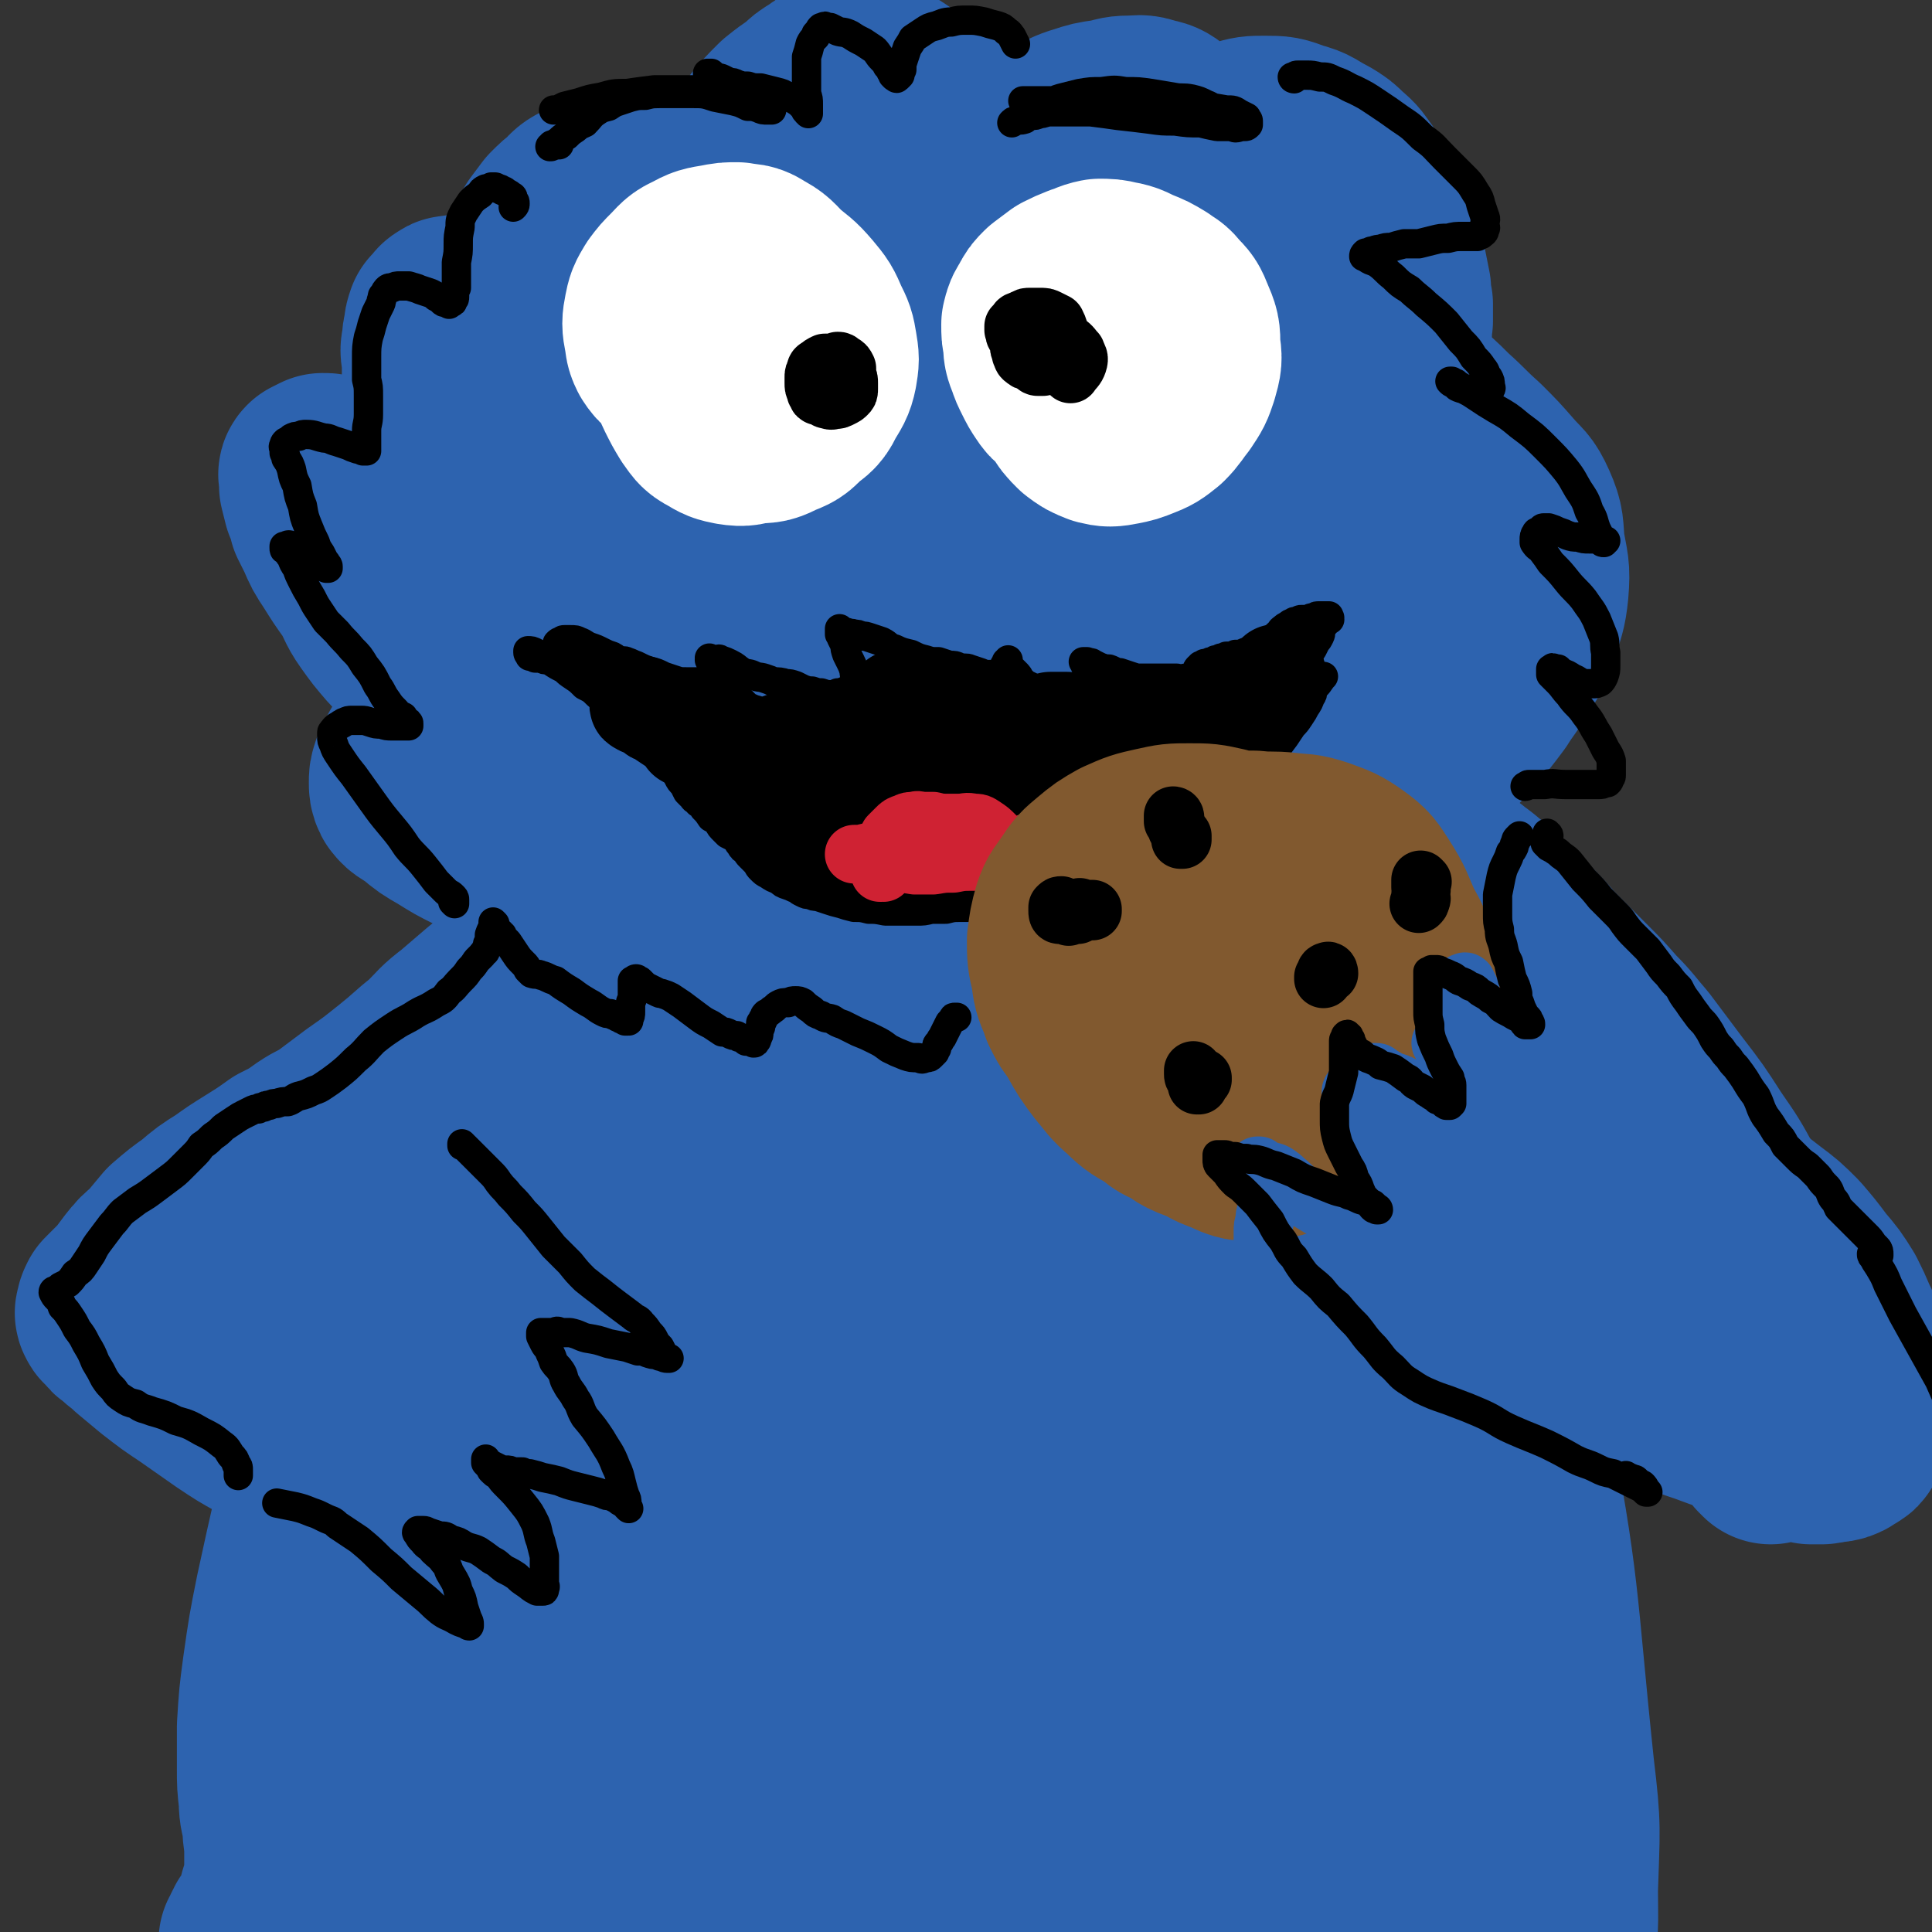
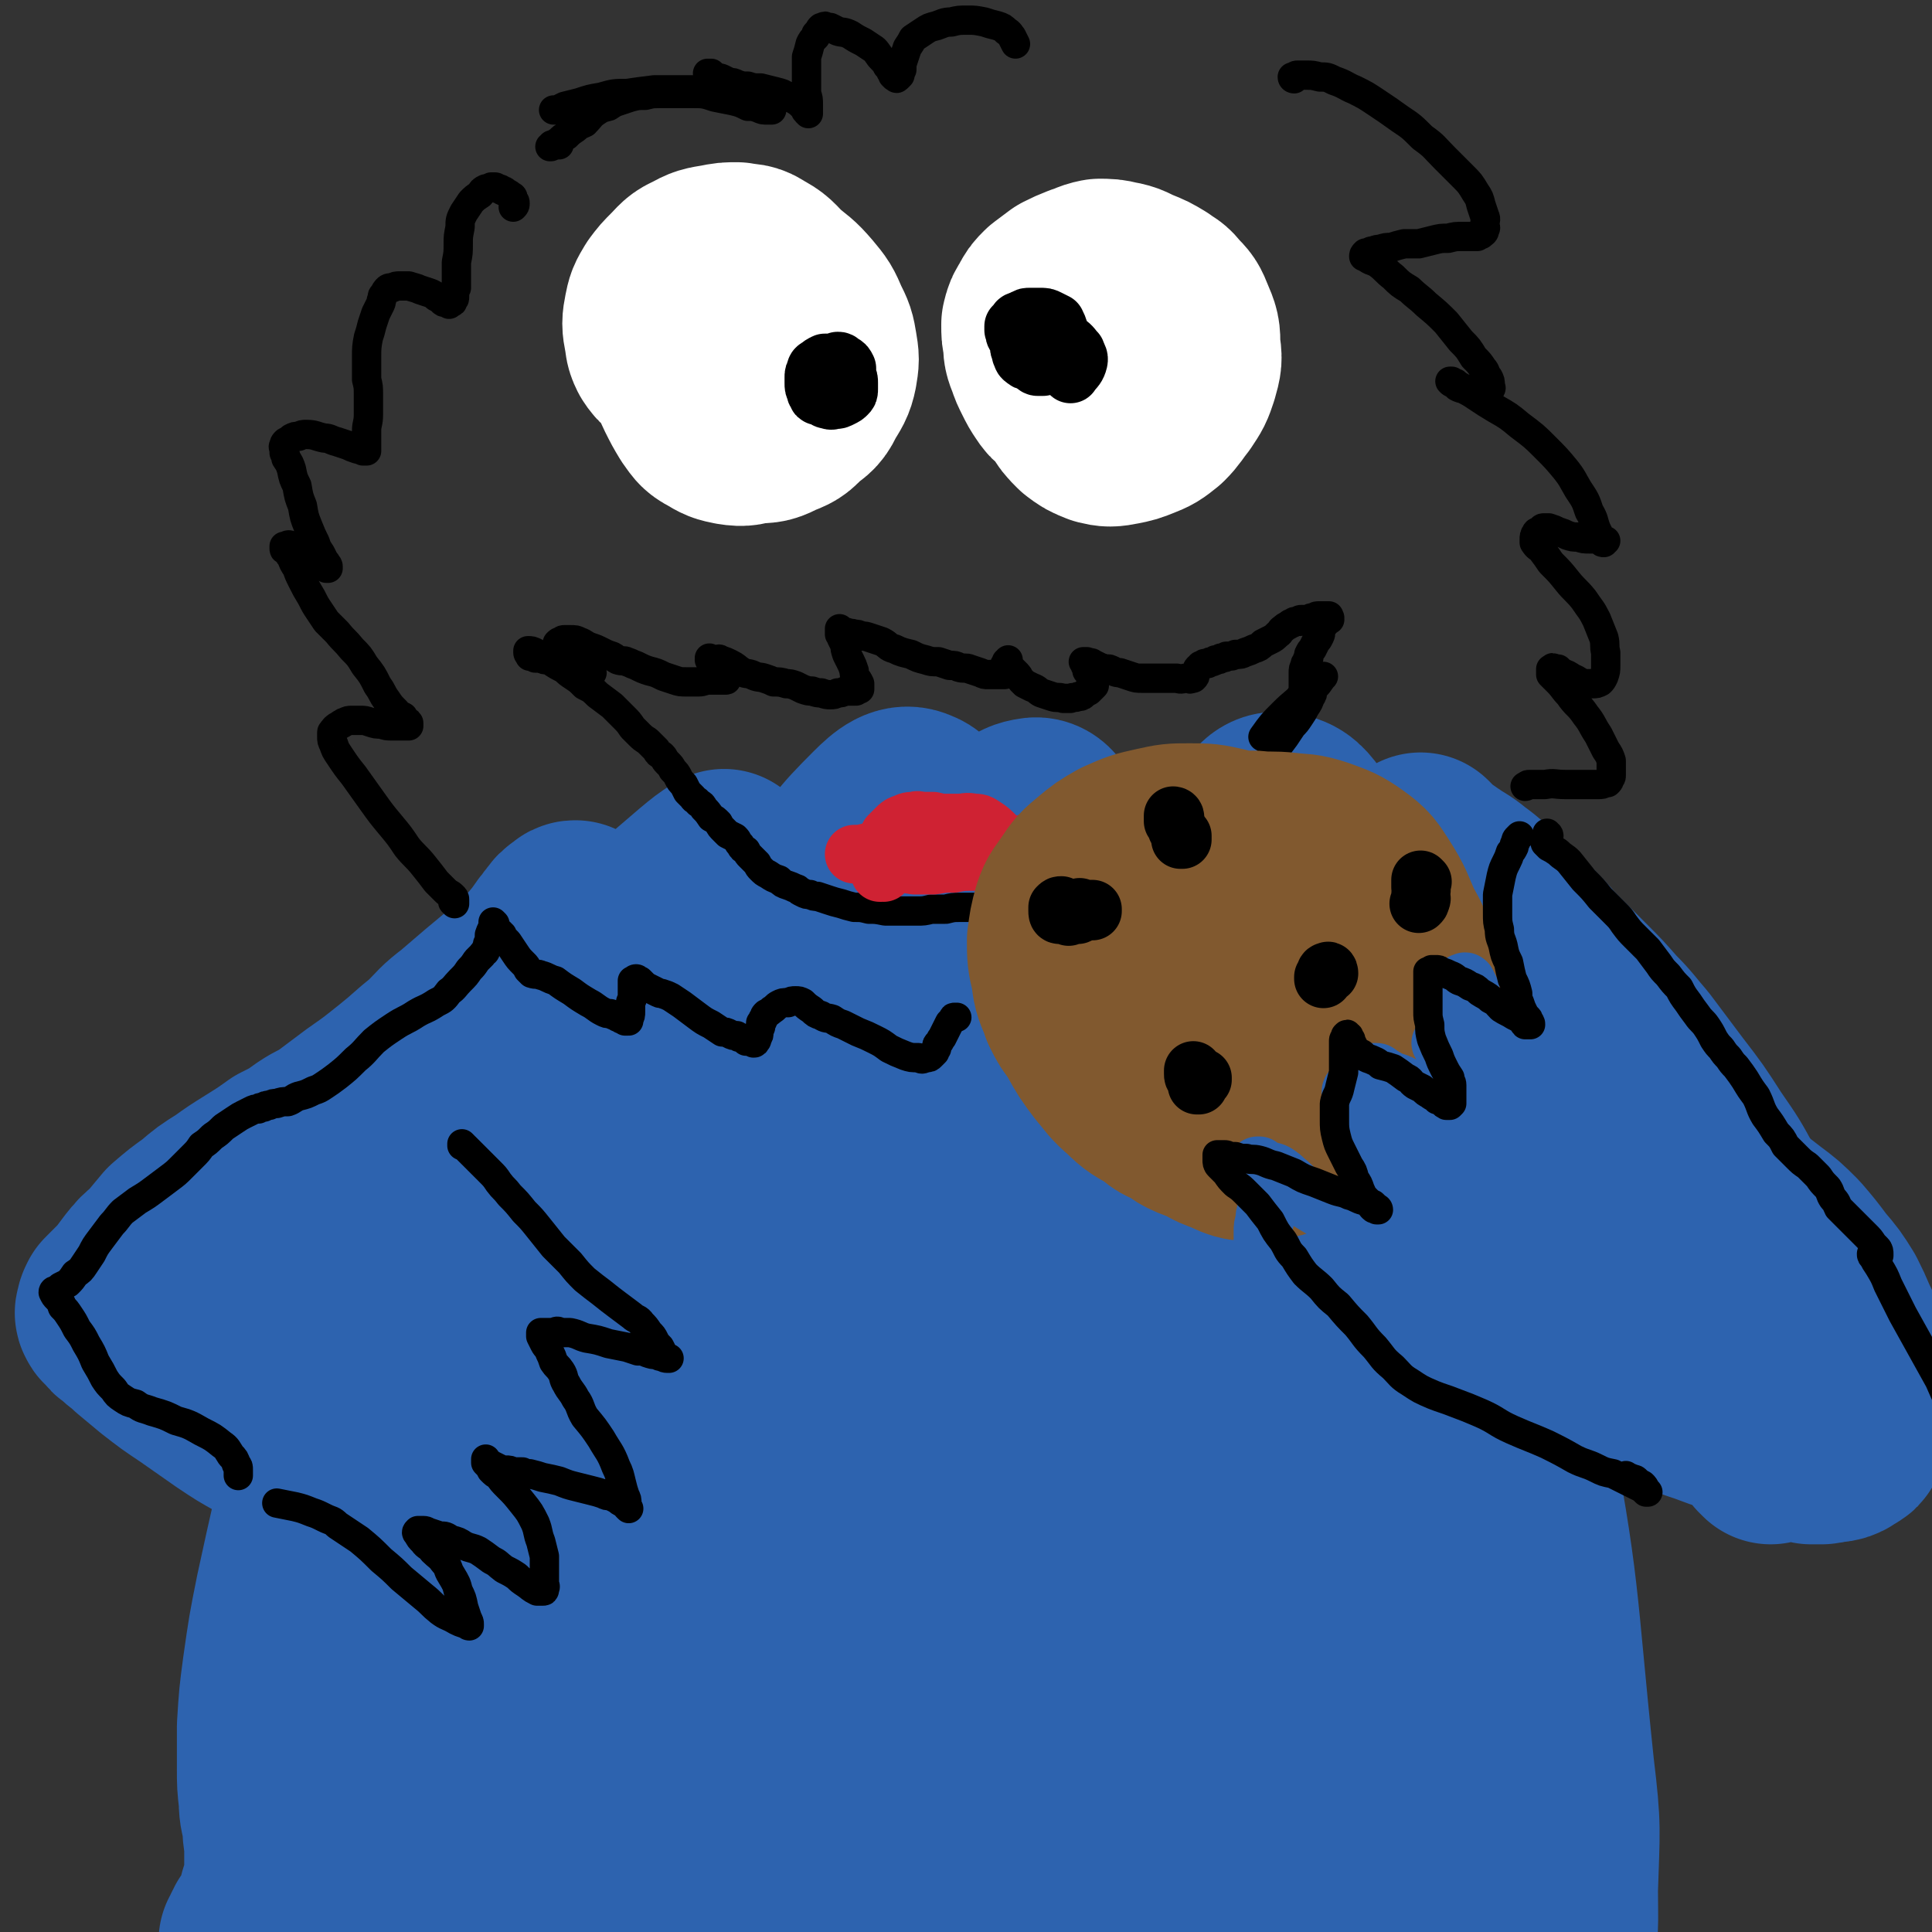
<svg xmlns="http://www.w3.org/2000/svg" viewBox="0 0 1054 1054" version="1.1">
  <rect x="0" y="0" width="1054" height="1054" fill="#333333" stroke="none" />
  <g fill="none" stroke="rgb(45,99,175)" stroke-width="105" stroke-linecap="round" stroke-linejoin="round">
-     <path d="M382,408c-1,0 -1,0 -1,-1 -2,0 -3,1 -5,1 -2,0 -2,0 -4,-1 -3,0 -3,0 -7,0 -4,0 -4,0 -7,-1 -6,0 -6,0 -11,-1 -5,-1 -5,-1 -11,-2 -6,-1 -6,-1 -12,-2 -5,-1 -5,-1 -10,-2 -6,-1 -6,-1 -12,-3 -6,-1 -6,-1 -12,-4 -6,-2 -6,-2 -12,-4 -9,-5 -9,-5 -17,-9 -8,-5 -8,-5 -16,-10 -7,-5 -7,-4 -14,-10 -7,-5 -7,-5 -13,-11 -6,-7 -6,-7 -11,-14 -5,-7 -4,-8 -9,-16 -5,-7 -5,-7 -10,-15 -4,-6 -4,-6 -7,-13 -2,-4 -2,-4 -4,-8 -1,-5 -1,-5 -3,-9 -1,-4 -1,-4 -2,-8 0,-2 0,-2 0,-4 0,-2 -1,-2 0,-3 2,-1 2,-1 4,-2 3,0 3,0 5,1 3,1 3,1 6,2 4,2 4,2 8,4 5,3 5,3 11,6 6,4 6,4 13,8 7,4 7,4 15,8 6,3 6,3 12,6 5,2 5,2 10,4 4,1 4,1 7,2 3,0 3,0 6,1 2,0 2,0 4,1 1,0 1,0 2,0 0,0 0,0 0,0 0,0 0,0 0,0 0,-1 0,-1 -1,-2 -2,-4 -2,-4 -4,-7 -4,-6 -4,-6 -7,-12 -4,-8 -4,-8 -8,-15 -3,-8 -3,-8 -6,-17 -3,-7 -4,-7 -6,-15 -2,-7 -1,-7 -2,-14 -1,-5 -1,-5 -2,-11 0,-5 0,-5 0,-10 -1,-5 -1,-5 0,-9 0,-3 0,-3 1,-7 0,-2 0,-2 1,-5 1,-1 1,-1 2,-2 1,-1 1,-2 2,-2 1,-1 1,-1 2,-1 2,0 3,-1 5,0 3,1 3,1 6,3 4,3 3,4 7,7 4,4 4,4 8,8 4,4 4,4 7,7 2,2 2,3 5,5 1,1 1,1 3,2 2,1 2,1 3,1 1,0 2,0 2,-1 2,-1 1,-2 2,-4 1,-4 0,-4 0,-7 1,-6 1,-6 0,-12 -1,-4 -1,-4 -2,-9 -1,-5 -1,-5 -1,-9 0,-6 -1,-6 0,-12 0,-6 0,-7 2,-13 2,-4 3,-4 5,-8 3,-4 3,-4 6,-8 4,-4 4,-4 8,-7 3,-4 4,-4 8,-6 5,-3 5,-2 11,-4 5,-2 5,-2 10,-3 5,-1 6,0 11,-1 5,-1 5,0 10,-1 6,0 6,0 11,-1 5,0 5,0 10,0 4,0 4,-1 8,0 2,0 2,0 4,0 1,1 2,1 3,3 0,1 0,1 0,3 1,1 0,1 0,2 0,1 0,1 0,1 0,0 0,0 0,0 2,-3 2,-3 3,-6 4,-6 4,-6 7,-12 5,-8 4,-8 9,-15 5,-6 5,-6 11,-12 5,-4 5,-4 11,-8 4,-4 4,-4 9,-7 4,-3 4,-3 9,-5 5,-1 6,-2 11,-1 7,0 7,1 13,3 7,4 7,5 13,9 6,4 6,3 12,7 4,3 4,3 8,7 4,3 3,3 6,6 2,3 2,3 4,6 2,3 1,3 3,6 1,2 0,2 1,4 1,1 1,1 2,2 1,1 2,1 3,1 2,0 2,0 4,-1 3,-1 3,-1 6,-3 5,-3 5,-3 9,-6 6,-3 6,-3 12,-5 6,-3 6,-3 13,-5 6,-2 6,-3 13,-5 6,-2 6,-2 13,-3 6,-1 6,-2 12,-2 5,0 6,-1 11,1 5,1 5,1 9,4 4,3 3,4 6,8 2,4 1,4 2,8 1,3 1,3 2,5 0,2 0,2 0,3 0,1 1,1 1,1 1,0 1,-1 2,-1 3,-2 3,-2 5,-4 5,-3 5,-4 10,-7 6,-3 6,-3 12,-5 7,-2 7,-2 14,-2 8,0 8,0 16,3 8,2 7,3 15,7 5,3 5,3 9,7 5,4 5,5 8,9 4,6 4,6 7,11 3,6 3,6 5,12 2,3 2,3 3,7 0,1 0,1 0,3 1,1 1,1 1,2 0,0 0,0 0,0 0,1 0,1 1,1 0,1 0,1 1,1 0,2 0,2 1,4 1,4 1,4 2,9 1,5 1,5 2,10 0,4 0,4 1,8 0,5 0,5 0,9 -1,6 0,6 -1,12 -1,6 -1,6 -2,12 -2,7 -2,7 -4,13 -2,6 -1,7 -4,13 -2,4 -2,4 -5,8 -2,4 -2,4 -5,7 -1,2 -1,2 -2,4 -1,1 -1,1 -2,3 0,0 0,0 0,1 1,1 1,1 2,2 3,2 3,2 5,4 3,3 4,2 6,6 3,4 3,4 5,8 2,6 3,6 4,11 1,7 1,7 1,14 -1,7 -1,7 -3,14 -3,8 -3,9 -7,16 -4,7 -4,7 -9,13 -5,5 -5,5 -10,9 -5,4 -6,4 -11,6 -5,2 -5,1 -10,3 -3,1 -3,1 -6,3 -2,1 -2,1 -4,2 -1,2 -1,2 -3,3 -2,2 -2,2 -4,3 -3,3 -3,3 -7,6 -6,5 -6,6 -13,10 -8,6 -8,7 -18,10 -10,4 -10,4 -21,6 -11,2 -11,3 -22,4 -9,1 -9,1 -19,2 -9,0 -9,1 -18,0 -11,-2 -11,-2 -21,-6 -13,-5 -13,-5 -24,-11 -14,-8 -14,-9 -28,-18 -13,-8 -12,-8 -25,-17 -10,-7 -11,-7 -21,-14 -8,-6 -8,-6 -17,-13 -6,-5 -6,-5 -12,-11 -3,-4 -4,-5 -5,-10 -2,-5 -3,-6 -2,-11 0,-7 -1,-8 2,-13 4,-5 5,-7 11,-9 11,-2 13,-2 23,2 18,6 18,7 34,19 16,11 16,11 30,25 7,9 7,9 12,19 2,5 3,6 1,10 -3,6 -4,7 -11,10 -10,5 -11,4 -23,5 -15,1 -16,0 -32,-2 -16,-3 -17,-2 -33,-8 -17,-6 -18,-5 -34,-15 -19,-12 -19,-12 -35,-28 -20,-20 -20,-21 -36,-44 -13,-17 -14,-16 -24,-35 -5,-11 -5,-12 -5,-24 -1,-8 0,-9 4,-16 5,-8 6,-8 14,-12 10,-5 11,-4 22,-6 14,-2 14,-3 27,-1 15,2 16,2 29,8 14,7 15,7 26,18 13,11 14,11 21,26 7,17 6,18 8,36 2,15 2,16 0,31 -2,15 -2,16 -8,29 -4,11 -4,12 -12,20 -8,8 -8,8 -18,12 -8,3 -9,4 -17,2 -8,-1 -10,-2 -15,-8 -11,-12 -11,-13 -16,-28 -9,-22 -8,-23 -12,-46 -3,-21 -4,-22 -2,-43 2,-16 2,-16 9,-31 5,-12 5,-14 14,-23 7,-7 9,-8 19,-10 14,-3 16,-4 29,1 20,7 21,8 37,22 19,15 19,15 34,34 11,16 11,17 18,35 6,14 6,15 7,30 0,14 0,15 -4,29 -4,13 -5,14 -13,26 -6,8 -7,9 -16,14 -7,5 -7,5 -16,6 -7,0 -9,1 -15,-3 -12,-8 -12,-10 -20,-22 -12,-21 -13,-22 -19,-45 -5,-21 -4,-22 -4,-42 1,-21 0,-22 6,-42 5,-17 6,-17 15,-32 8,-12 8,-13 20,-22 10,-7 11,-8 24,-11 16,-3 17,-2 33,1 21,5 21,6 40,15 17,9 18,8 33,20 14,11 15,11 25,26 10,14 10,14 16,31 4,14 3,14 3,29 0,14 -1,15 -5,28 -4,11 -4,12 -11,21 -6,7 -6,8 -15,13 -8,4 -9,4 -17,3 -10,-1 -12,-1 -20,-7 -12,-10 -13,-11 -22,-24 -11,-18 -12,-19 -17,-39 -6,-20 -5,-21 -5,-41 1,-16 1,-17 7,-32 5,-13 6,-13 15,-25 7,-9 7,-10 16,-16 9,-6 10,-7 21,-7 21,0 23,-1 44,7 22,8 23,9 42,24 18,14 18,14 32,33 12,16 12,18 18,37 5,15 5,16 4,32 -1,13 -3,14 -9,25 -5,9 -5,10 -14,17 -7,5 -8,4 -16,6 -8,2 -10,3 -17,0 -10,-3 -11,-4 -18,-12 -13,-16 -14,-17 -22,-37 -9,-22 -9,-22 -13,-46 -3,-19 -4,-20 -1,-39 3,-14 4,-15 12,-27 5,-9 6,-9 14,-15 9,-6 10,-7 20,-8 13,-2 15,-4 26,2 21,12 22,14 38,33 14,18 13,20 22,41 8,20 8,21 11,42 3,16 3,16 2,33 -1,13 -2,13 -6,27 -4,13 -3,13 -10,25 -5,11 -5,11 -13,20 -6,5 -7,5 -14,8 -6,3 -6,3 -13,4 -5,0 -5,0 -10,-1 -2,-1 -2,-1 -4,-3 -1,-2 -1,-2 -1,-4 0,-1 1,-1 1,-1 1,-1 2,-1 2,0 2,2 2,2 1,4 0,3 0,4 -2,6 -3,5 -3,6 -8,9 -9,6 -9,6 -19,10 -14,5 -14,4 -27,8 -16,5 -16,4 -31,9 -14,6 -14,6 -28,13 -11,5 -10,6 -21,11 -9,3 -9,4 -18,6 -7,2 -8,2 -16,1 -8,-2 -8,-3 -15,-7 -9,-6 -9,-7 -17,-14 -9,-8 -9,-8 -16,-16 -7,-8 -7,-8 -14,-16 -6,-9 -5,-9 -12,-18 -5,-6 -5,-6 -11,-12 -3,-3 -3,-4 -7,-5 -3,-2 -4,-2 -8,-1 -5,2 -5,2 -9,5 -7,5 -6,6 -12,12 -6,6 -6,6 -12,13 -5,5 -4,6 -9,11 -4,4 -5,4 -9,8 -4,2 -4,2 -7,4 -3,2 -2,2 -4,4 -1,1 -1,1 -2,2 -1,0 -1,0 -1,0 -1,0 -1,-1 -1,-1 -4,-5 -4,-4 -7,-9 -5,-8 -4,-8 -9,-16 -7,-11 -7,-11 -15,-20 -7,-10 -7,-10 -15,-19 -6,-6 -6,-6 -11,-12 -3,-4 -3,-4 -7,-7 -1,-1 -2,-1 -3,-1 0,0 0,1 -1,1 0,2 0,2 0,3 1,5 1,5 3,10 7,12 7,12 15,24 6,10 7,10 13,20 7,10 6,10 13,19 6,8 6,8 13,16 5,6 5,7 11,12 5,5 5,5 10,9 7,4 7,4 15,7 9,3 9,3 19,6 12,3 12,4 24,6 16,3 16,3 31,5 15,2 15,2 31,3 15,0 15,1 29,0 15,-1 15,-1 29,-5 13,-3 13,-3 25,-8 12,-4 12,-5 24,-10 11,-5 10,-5 22,-10 10,-4 10,-4 21,-7 10,-2 10,-2 20,-4 10,-2 10,-2 20,-3 8,-1 8,0 17,-2 7,-1 7,-1 14,-3 5,-1 5,-2 10,-4 4,-2 4,-2 9,-4 4,-1 4,-1 8,-3 3,-1 3,-1 6,-3 3,-3 3,-3 5,-7 3,-4 2,-5 3,-10 2,-6 1,-6 2,-13 1,-5 1,-5 2,-11 2,-6 2,-6 3,-12 1,-5 1,-5 2,-11 1,-4 2,-4 2,-9 2,-7 2,-7 3,-15 0,-12 0,-12 0,-24 -1,-12 -1,-12 -1,-23 -1,-9 -1,-9 -1,-17 -1,-5 -1,-5 -1,-11 0,-2 0,-2 0,-4 0,-2 0,-2 1,-3 0,-2 1,-2 1,-4 1,-2 1,-2 2,-5 0,-2 0,-3 1,-5 1,-1 1,-1 3,-2 2,0 3,-1 5,0 5,2 5,3 9,6 9,7 9,7 17,15 9,8 8,8 17,16 8,8 8,8 15,16 6,7 7,6 11,15 4,9 3,10 4,20 2,12 3,12 2,24 -1,10 -2,11 -5,21 -3,10 -4,10 -9,18 -5,9 -6,9 -11,17 -6,8 -6,8 -12,15 -7,8 -7,8 -14,15 -9,9 -9,10 -19,19 -7,5 -7,5 -14,9 -5,3 -5,2 -10,4 -4,1 -4,1 -8,1 -3,1 -3,0 -6,0 -2,0 -2,0 -3,0 -3,0 -3,0 -5,1 -3,2 -2,3 -5,5 -4,5 -4,5 -9,10 -7,7 -6,7 -13,13 -7,6 -7,7 -16,12 -8,4 -9,4 -18,6 -10,3 -10,3 -21,5 -10,2 -10,1 -21,2 -9,0 -9,0 -19,0 -9,0 -9,0 -18,-1 -9,0 -9,0 -18,-1 -8,-2 -8,-2 -17,-5 -8,-2 -8,-2 -16,-4 -9,-2 -9,-2 -18,-5 -7,-2 -7,-2 -15,-4 -8,-1 -8,-1 -15,-2 -8,-1 -8,0 -15,-1 -7,0 -7,0 -14,0 -7,1 -7,1 -14,2 -8,0 -8,0 -17,0 -7,-1 -7,0 -14,-1 -8,-1 -8,-1 -15,-3 -8,-1 -8,-1 -16,-3 -8,-2 -8,-2 -15,-3 -7,-2 -7,-2 -14,-3 -7,-2 -7,-2 -13,-3 -7,-2 -7,-1 -13,-4 -7,-3 -7,-4 -13,-9 -6,-5 -6,-5 -12,-11 -5,-3 -5,-3 -9,-7 -5,-3 -5,-4 -10,-7 -5,-3 -5,-3 -10,-6 -4,-3 -4,-2 -9,-5 -3,-2 -3,-2 -6,-5 -2,-1 -2,-1 -3,-3 -1,-1 0,-1 -1,-2 0,-1 0,-1 -1,-1 0,0 0,-1 0,-1 0,0 0,0 0,0 -1,0 -1,0 -2,0 -2,1 -2,1 -4,2 -2,1 -2,1 -4,2 -2,2 -1,2 -3,4 -2,1 -2,1 -4,3 -2,2 -2,2 -4,5 -2,4 -2,4 -4,8 -1,3 -1,3 -1,6 0,2 0,3 1,5 3,4 4,3 9,7 6,5 6,5 13,9 8,5 8,5 16,9 8,4 8,3 17,6 10,3 10,3 20,6 8,1 8,0 16,2 9,2 9,2 17,4 9,2 9,3 17,5 7,1 7,1 14,2 7,1 7,1 14,1 6,0 6,-1 13,-1 5,-1 5,-1 10,-1 4,-1 4,-1 7,-1 2,0 3,0 5,0 0,0 1,1 1,1 -1,1 -2,1 -4,2 -1,1 -1,1 -1,1 " />
    <path d="M396,473c-1,0 -1,-1 -1,-1 -6,4 -6,4 -12,9 -7,6 -7,6 -14,12 -7,6 -8,6 -16,11 -9,6 -9,5 -18,11 -10,6 -11,5 -21,12 -10,8 -10,8 -19,18 -8,7 -8,7 -15,16 -10,13 -10,13 -18,26 -10,16 -10,16 -19,33 -11,19 -12,19 -21,38 -10,22 -10,22 -18,45 -9,24 -9,24 -16,49 -6,17 -5,17 -10,34 -5,19 -5,19 -9,39 -5,22 -5,22 -10,45 -4,20 -4,20 -7,41 -2,15 -2,15 -3,31 0,11 0,11 0,23 0,8 0,8 1,17 0,7 1,7 2,14 0,7 1,7 1,13 0,7 0,7 0,13 -1,6 -1,7 -3,13 -1,6 -1,6 -3,11 -2,4 -2,4 -4,8 -1,2 -1,2 -2,4 -1,1 -1,1 -1,1 0,0 -1,1 -1,0 0,0 0,0 1,-1 0,-1 0,-1 1,-3 1,-1 1,-1 1,-2 " />
    <path d="M410,505c0,0 -1,-2 -1,-1 -4,2 -5,2 -7,7 -11,20 -11,20 -19,42 -11,28 -9,29 -18,57 -12,36 -12,36 -24,72 -13,44 -14,44 -27,87 -12,41 -12,41 -23,82 -9,35 -10,35 -19,71 -8,36 -8,36 -16,73 -5,26 -5,26 -9,53 -2,15 -2,15 -4,29 -1,4 -1,7 -1,7 0,-2 0,-5 1,-10 3,-18 3,-18 5,-35 4,-30 3,-30 8,-61 6,-41 6,-41 15,-83 13,-68 16,-67 29,-135 10,-52 7,-53 16,-104 7,-39 7,-39 16,-77 5,-25 5,-25 13,-50 3,-12 4,-12 9,-23 1,-1 3,-4 3,-2 -2,11 -2,14 -6,28 -10,32 -10,32 -22,63 -15,35 -17,34 -32,69 -18,38 -18,38 -35,76 -20,46 -21,46 -38,93 -15,40 -15,40 -25,81 -7,34 -6,34 -9,68 -2,24 -2,25 0,48 0,12 0,14 5,23 2,4 6,4 8,2 8,-7 8,-10 12,-21 8,-24 7,-25 13,-51 10,-35 9,-36 19,-71 12,-46 12,-46 27,-90 20,-65 20,-65 42,-129 15,-45 16,-44 31,-88 12,-35 12,-36 23,-71 8,-21 8,-21 15,-42 2,-6 5,-13 4,-12 0,0 -3,6 -6,13 -10,29 -10,29 -20,58 -15,47 -15,47 -29,93 -17,60 -18,60 -34,121 -10,41 -10,41 -18,83 -10,51 -10,51 -17,102 -5,34 -4,35 -6,69 -1,15 -2,16 -1,30 0,1 2,1 3,0 6,-14 7,-14 12,-30 15,-51 13,-52 27,-103 17,-58 17,-58 35,-116 18,-60 18,-60 38,-121 19,-56 17,-56 39,-111 16,-41 16,-42 38,-80 13,-22 13,-23 31,-41 7,-7 12,-11 18,-8 6,2 7,8 7,18 0,37 0,38 -6,76 -9,56 -11,56 -24,112 -15,67 -17,67 -33,133 -17,65 -17,65 -32,129 -12,50 -11,50 -21,100 -7,30 -6,30 -13,60 -2,12 -4,16 -4,23 0,1 2,-3 3,-6 7,-21 8,-21 13,-43 11,-42 10,-42 20,-84 14,-57 14,-57 28,-113 15,-63 15,-63 30,-126 14,-62 11,-63 27,-125 12,-43 13,-44 29,-86 11,-26 10,-27 25,-50 6,-8 8,-12 16,-13 4,-1 7,3 8,9 3,33 2,35 0,70 -3,59 -4,59 -9,118 -7,71 -7,71 -14,142 -7,65 -7,65 -13,130 -4,49 -4,49 -8,98 -3,33 -3,33 -6,66 -1,20 -1,20 -1,41 -1,3 -1,8 -1,6 3,-8 5,-13 8,-27 6,-37 5,-37 11,-74 8,-53 8,-53 17,-105 12,-74 13,-74 26,-148 9,-53 8,-54 17,-107 2,-10 2,-10 4,-19 12,-50 10,-50 25,-99 9,-28 9,-29 23,-55 5,-10 8,-14 17,-17 4,-1 7,4 9,10 6,29 4,30 7,60 5,51 3,51 8,102 6,63 5,63 13,126 6,61 8,61 15,121 6,48 7,48 12,96 3,35 3,35 4,71 1,23 1,23 1,45 0,8 -1,12 -2,15 0,1 0,-3 -1,-5 -1,-20 -1,-20 -3,-40 -4,-39 -3,-39 -8,-79 -7,-54 -7,-54 -15,-108 -9,-64 -10,-64 -19,-128 -10,-66 -12,-66 -18,-132 -4,-45 -3,-45 -2,-90 1,-29 1,-30 7,-58 3,-15 3,-16 11,-29 3,-6 6,-10 11,-9 7,1 9,4 14,11 15,27 14,29 26,58 16,41 15,41 29,82 13,38 14,38 26,76 17,54 21,53 32,108 18,93 15,94 25,189 4,33 3,33 2,66 0,20 1,20 -3,40 -2,8 -2,11 -7,15 -3,2 -5,0 -7,-2 -8,-13 -8,-14 -14,-29 -11,-30 -12,-30 -21,-61 -17,-59 -16,-60 -32,-120 -15,-54 -15,-54 -28,-109 -13,-54 -14,-54 -24,-108 -7,-40 -6,-40 -9,-80 -3,-26 -3,-26 -3,-52 1,-14 1,-15 4,-28 2,-6 2,-7 6,-10 2,-2 5,-2 7,1 9,14 9,15 14,32 12,35 10,35 20,71 11,36 12,36 22,73 12,44 13,44 22,88 10,51 8,52 15,103 7,43 6,43 12,87 4,33 5,33 9,65 2,22 2,22 3,43 0,11 1,13 -1,21 -1,2 -4,1 -5,-1 -9,-14 -9,-14 -15,-29 -14,-33 -14,-32 -25,-66 -20,-62 -21,-62 -36,-126 -10,-44 -10,-45 -13,-89 -2,-24 -1,-25 3,-49 2,-8 3,-13 7,-16 3,-1 6,4 8,9 9,18 8,19 14,38 9,30 11,30 16,60 5,36 7,37 5,73 -2,39 -3,39 -14,77 -10,32 -11,33 -28,63 -10,17 -11,19 -27,30 -11,8 -14,11 -26,8 -13,-2 -16,-4 -23,-16 -16,-26 -15,-28 -23,-59 -11,-40 -15,-41 -16,-82 0,-61 3,-63 13,-123 2,-10 4,-13 11,-18 3,-2 6,0 8,4 8,18 8,20 12,40 5,31 6,32 5,64 -1,34 -3,34 -10,68 -7,36 -8,36 -19,71 -6,17 -6,18 -16,34 -3,6 -5,7 -11,9 -4,0 -7,-1 -9,-5 -7,-15 -7,-17 -10,-35 -6,-33 -5,-33 -8,-66 -4,-39 -5,-39 -6,-78 -1,-30 0,-30 2,-61 2,-16 2,-16 5,-33 1,-3 2,-7 2,-5 -1,5 -2,10 -3,20 -3,28 -2,28 -7,55 -6,34 -5,34 -15,67 -9,31 -10,30 -22,60 -10,23 -9,23 -22,45 -8,14 -8,15 -19,27 -4,4 -7,7 -12,6 -4,0 -5,-4 -6,-9 -3,-20 -3,-20 -3,-40 1,-31 1,-31 5,-61 4,-28 4,-28 11,-55 4,-16 5,-16 12,-32 1,-3 3,-6 4,-6 0,1 -1,4 -3,9 -5,17 -4,18 -10,35 -9,25 -9,26 -19,50 -12,27 -12,27 -25,54 -12,22 -12,23 -26,44 -9,13 -9,14 -21,25 -5,4 -8,8 -13,6 -4,-2 -4,-7 -5,-14 -1,-20 -1,-20 1,-40 2,-27 3,-27 9,-53 6,-26 6,-26 15,-50 5,-16 5,-16 11,-32 2,-3 3,-7 4,-7 0,0 -1,4 -3,8 -6,16 -5,16 -12,31 -11,23 -11,23 -23,46 -12,22 -11,23 -25,44 -11,17 -11,18 -24,32 -9,9 -9,10 -20,16 -5,2 -7,4 -12,1 -7,-4 -7,-6 -10,-14 -4,-13 -3,-14 -3,-28 -1,-16 0,-17 2,-32 1,-13 1,-13 3,-25 1,-4 2,-6 2,-9 0,-1 -1,1 -2,2 -5,7 -6,7 -9,15 -6,16 -5,17 -9,33 -4,17 -5,17 -8,34 -2,16 -2,16 -2,32 0,13 0,13 2,27 2,7 2,8 5,15 2,2 3,4 6,3 4,-1 6,-2 7,-7 4,-11 2,-12 4,-25 0,-2 0,-2 0,-5 " />
    <path d="M315,501c0,0 -1,-1 -1,-1 -1,0 -1,0 -2,1 -3,2 -3,2 -5,5 -2,2 -2,3 -4,5 -3,4 -3,5 -6,8 -4,5 -4,5 -9,9 -5,5 -5,4 -10,9 -6,5 -6,5 -12,10 -7,6 -7,6 -14,12 -8,6 -8,7 -15,14 -10,8 -9,8 -19,16 -10,8 -10,8 -20,15 -8,6 -8,6 -16,12 -6,4 -6,3 -12,7 -7,5 -7,5 -15,9 -7,5 -7,5 -15,10 -8,5 -8,5 -15,10 -8,5 -8,5 -15,11 -7,5 -7,5 -14,11 -5,6 -5,6 -10,12 -5,4 -5,4 -9,9 -3,4 -3,4 -6,8 -2,2 -2,2 -5,5 0,0 0,0 0,0 -2,2 -2,2 -4,4 0,1 -1,1 -1,3 0,1 -1,1 0,2 0,1 1,1 2,2 2,3 2,3 5,5 4,4 4,3 8,7 6,5 6,5 12,10 9,7 9,7 18,13 10,7 10,7 20,14 9,6 9,6 18,11 2,1 2,1 3,2 17,10 17,11 34,19 12,6 12,6 25,10 10,4 10,4 20,6 6,2 6,2 13,3 2,0 2,0 5,0 0,0 0,0 0,0 -2,0 -3,0 -5,-1 -8,-4 -8,-3 -15,-8 -10,-6 -10,-6 -20,-13 -10,-7 -10,-7 -19,-15 -9,-7 -9,-8 -18,-16 -10,-10 -9,-10 -20,-19 -9,-9 -9,-9 -19,-17 -7,-5 -7,-5 -14,-9 -5,-3 -5,-2 -10,-5 -2,-1 -3,-1 -4,-3 -1,-1 -2,-2 -2,-4 1,-2 2,-3 4,-4 4,-4 4,-4 10,-6 7,-2 7,-2 15,-1 10,0 10,0 19,4 15,7 14,8 28,17 7,4 7,5 13,10 2,2 3,2 5,3 0,0 -1,0 -1,-1 -5,-3 -5,-3 -10,-7 -5,-4 -5,-4 -11,-8 -6,-5 -6,-5 -13,-10 -5,-4 -5,-4 -11,-7 -3,-2 -3,-2 -6,-4 0,0 -1,-1 -1,0 0,0 1,2 3,3 4,2 4,1 8,3 7,3 7,2 14,5 " />
    <path d="M790,587c-1,0 -1,0 -1,-1 0,0 0,1 0,1 -5,-2 -6,-1 -11,-4 -7,-4 -6,-5 -13,-10 -4,-3 -3,-3 -8,-6 -2,-1 -2,-1 -5,-2 -1,-1 -1,-1 -2,-1 -1,0 -1,1 -1,2 0,0 0,0 0,0 3,2 4,1 7,3 7,2 7,2 14,5 7,3 7,3 15,6 14,6 14,7 28,13 17,7 17,6 34,13 12,6 12,6 25,11 10,5 10,5 21,10 13,6 13,6 25,13 13,6 13,6 25,14 9,6 9,6 18,13 8,6 8,6 15,13 6,7 6,7 12,15 6,7 6,7 11,15 3,6 3,6 6,13 2,4 2,4 3,8 1,3 1,3 1,5 0,2 0,2 0,3 -1,1 -1,1 -2,2 -1,1 -1,1 -2,1 0,0 0,0 -1,0 -2,1 -2,1 -3,1 -1,0 -1,0 -3,0 -1,0 -1,0 -3,0 -3,-1 -3,-1 -5,-2 -4,0 -4,-1 -8,-2 -5,-1 -5,-1 -11,-3 -8,-2 -8,-2 -15,-5 -10,-2 -10,-2 -20,-5 -13,-4 -14,-3 -27,-8 -20,-6 -20,-5 -40,-13 -13,-5 -13,-6 -25,-13 -14,-7 -14,-7 -27,-15 -13,-9 -13,-10 -26,-19 -14,-11 -14,-11 -29,-22 -8,-5 -8,-5 -15,-11 -6,-5 -6,-5 -11,-11 -4,-5 -4,-5 -7,-11 -3,-6 -2,-6 -4,-12 -1,-1 0,-1 -1,-2 " />
    <path d="M776,464c0,0 -1,-1 -1,-1 0,0 0,0 1,1 1,1 0,2 2,3 4,4 5,3 9,6 7,5 7,4 13,9 7,5 7,6 14,11 7,7 7,7 14,14 8,8 8,8 15,16 9,9 9,9 18,18 8,8 8,8 15,16 8,8 8,9 15,17 9,12 9,12 18,24 10,13 10,13 19,27 9,13 9,13 16,26 7,11 7,11 12,23 4,9 4,9 8,18 3,8 3,8 7,15 2,6 2,6 6,11 3,5 3,5 6,10 3,5 3,5 5,9 3,4 2,5 4,9 2,4 2,3 4,7 2,3 2,3 3,7 2,2 2,2 3,5 1,3 1,3 2,5 1,2 1,3 2,5 1,2 1,2 2,4 1,2 1,2 1,3 0,1 0,1 0,2 0,1 0,1 -1,1 0,1 -1,1 -2,1 -1,1 -1,1 -2,2 -2,1 -3,1 -5,1 -2,1 -2,0 -5,1 -3,0 -3,0 -6,0 -4,-1 -4,-1 -7,-2 -4,-1 -4,-2 -8,-4 -6,-2 -6,-2 -11,-4 -7,-3 -7,-3 -14,-6 -9,-3 -9,-3 -17,-6 -9,-3 -9,-3 -17,-7 -13,-6 -13,-6 -26,-13 -13,-7 -13,-8 -25,-16 -12,-9 -11,-9 -23,-18 -10,-8 -10,-8 -19,-17 -9,-8 -9,-7 -17,-16 -7,-8 -6,-8 -12,-17 -4,-6 -4,-6 -8,-13 -3,-6 -3,-6 -5,-11 -2,-4 -1,-4 -2,-7 -1,-1 -1,-1 -2,-3 0,0 0,0 0,0 0,0 0,0 1,1 0,0 0,0 1,1 2,2 2,2 4,4 5,4 5,4 9,8 9,8 9,7 18,15 12,10 12,11 24,21 13,11 13,11 26,22 9,7 9,7 18,15 10,7 10,7 19,15 11,8 11,8 21,16 11,8 11,8 21,16 8,6 8,5 16,12 5,4 5,4 9,8 2,2 2,3 3,5 1,0 1,1 1,1 0,0 -1,-1 -2,-2 -3,-4 -4,-4 -7,-8 -8,-8 -8,-8 -15,-16 -10,-10 -10,-10 -19,-21 -9,-11 -9,-11 -17,-21 -6,-9 -6,-9 -12,-17 -5,-6 -5,-6 -9,-13 -1,-1 -1,-2 -2,-3 0,0 0,0 1,0 1,0 1,1 1,1 4,2 4,2 7,5 5,4 4,4 9,8 4,4 3,4 7,7 1,1 1,1 2,2 " />
  </g>
  <g fill="none" stroke="rgb(255,255,255)" stroke-width="105" stroke-linecap="round" stroke-linejoin="round">
    <path d="M399,180c-1,0 -2,-1 -1,-1 1,2 1,3 4,5 2,3 2,3 4,5 2,1 2,1 3,2 2,1 2,1 3,2 0,0 0,0 0,1 1,1 0,1 0,1 0,1 1,2 0,2 -1,2 -1,2 -2,3 -2,1 -2,1 -5,2 -3,1 -4,1 -7,1 -5,1 -5,1 -9,0 -5,0 -5,-1 -9,-2 -4,-1 -4,0 -8,-2 -3,-1 -3,-1 -5,-4 -3,-2 -3,-2 -5,-5 -2,-4 -1,-4 -2,-8 -1,-5 -1,-6 0,-11 1,-5 1,-5 4,-10 3,-4 3,-4 7,-8 4,-4 4,-5 9,-7 5,-3 6,-3 12,-4 5,-1 5,-1 10,-1 5,1 6,0 10,3 6,3 6,4 11,9 7,6 7,5 13,12 5,6 5,6 8,13 3,6 3,6 4,12 1,6 1,6 0,12 -1,5 -2,6 -5,11 -3,6 -3,6 -9,10 -4,5 -5,5 -10,7 -6,3 -6,3 -12,3 -6,1 -6,2 -12,1 -5,-1 -5,-1 -10,-4 -4,-2 -4,-3 -7,-7 -3,-5 -3,-5 -6,-11 -3,-6 -2,-7 -4,-13 -1,-6 -1,-6 -1,-13 0,-6 -1,-6 1,-12 1,-5 2,-5 5,-10 3,-4 3,-4 7,-6 4,-3 4,-3 8,-5 4,-1 4,-1 8,-1 1,0 1,0 2,0 " />
    <path d="M600,205c0,0 -1,-1 -1,-1 0,1 1,2 3,4 1,3 1,2 3,5 0,1 0,0 1,2 0,0 0,0 0,0 0,0 0,0 0,0 0,1 0,1 -1,1 0,1 0,1 -1,1 -2,1 -2,1 -4,2 -3,0 -3,1 -6,1 -3,0 -3,0 -6,-1 -4,-1 -4,-1 -7,-4 -3,-2 -3,-2 -5,-5 -2,-3 -2,-3 -4,-7 -2,-4 -2,-4 -3,-7 -2,-5 -2,-5 -2,-10 -1,-4 -1,-4 -1,-9 1,-4 1,-4 3,-7 2,-4 2,-4 5,-7 4,-3 4,-3 8,-6 4,-2 4,-2 9,-4 4,-1 4,-2 9,-3 4,0 5,0 9,1 6,1 6,2 11,4 5,2 5,2 10,5 4,3 4,2 7,6 4,4 4,4 6,9 3,7 3,7 3,14 1,7 1,7 -1,14 -2,6 -2,6 -6,12 -4,5 -4,6 -8,10 -5,4 -5,4 -10,6 -5,2 -5,2 -10,3 -5,1 -6,1 -10,0 -5,-2 -5,-2 -9,-5 -4,-4 -4,-4 -7,-9 -4,-5 -4,-5 -6,-10 -2,-6 -2,-7 -2,-13 0,-6 0,-6 1,-13 2,-6 2,-6 5,-12 3,-5 4,-5 8,-9 3,-2 4,-2 7,-4 4,-1 4,-2 8,-1 3,0 4,1 7,3 3,3 3,4 6,7 " />
  </g>
  <g fill="none" stroke="rgb(0,0,0)" stroke-width="16" stroke-linecap="round" stroke-linejoin="round">
    <path d="M323,363c0,0 0,-1 -1,-1 -1,0 -1,1 -2,1 -1,0 -1,0 -2,0 -1,0 -1,-1 -1,-1 -1,0 -1,0 -2,0 0,0 0,0 -1,0 0,0 0,0 -1,0 -1,0 -2,0 -3,0 -1,-1 -2,-1 -3,-3 -1,-1 -1,-1 -2,-3 -1,0 -1,-1 -1,-2 0,0 0,0 0,-1 0,0 0,0 0,-1 0,0 0,0 0,0 0,-1 0,-1 0,-1 1,-1 1,-1 2,-1 1,-1 1,-1 2,-1 1,0 2,0 3,0 3,0 3,0 5,1 3,1 3,2 6,3 3,1 3,1 7,3 2,1 2,1 5,2 2,1 1,1 3,2 3,1 3,0 5,1 3,1 2,1 5,2 4,2 4,2 7,3 4,1 4,1 8,3 3,1 3,1 6,2 3,1 3,1 7,1 3,0 3,0 6,0 3,0 3,-1 6,-1 2,0 2,0 5,0 1,0 1,0 3,0 0,0 0,0 1,0 0,0 0,0 0,0 0,0 0,0 0,0 1,0 0,-1 0,-1 0,0 0,1 0,1 0,0 0,0 0,0 0,0 0,0 0,0 0,0 0,0 0,0 0,-1 0,-1 -1,-1 0,-1 0,-2 0,-3 -1,-1 -1,-1 -2,-2 0,-1 0,-1 -1,-2 0,-1 -1,-1 -1,-1 0,0 0,0 -1,0 0,0 0,0 0,0 0,0 0,0 -1,0 0,0 0,-1 0,-1 0,0 0,0 -1,-1 0,0 0,0 0,0 -1,0 -1,0 -1,0 0,0 0,0 0,0 0,0 0,0 0,0 0,0 0,0 0,0 1,0 0,-1 0,-1 0,0 0,1 1,1 1,0 1,0 2,0 2,0 2,-1 3,0 3,1 3,1 5,2 4,2 3,2 6,4 3,2 3,1 6,2 4,2 4,1 7,2 3,1 3,1 5,2 3,0 4,0 7,1 2,0 2,0 5,1 2,1 2,1 4,2 3,1 3,1 5,1 3,1 3,1 5,1 3,1 3,1 5,1 2,0 2,0 4,-1 2,0 2,0 4,-1 1,0 1,0 3,0 1,0 1,0 3,0 0,0 0,0 1,-1 1,0 1,0 1,0 0,-1 0,-1 0,-1 0,-1 0,-1 0,-2 -1,-2 -1,-2 -2,-3 -1,-2 -1,-2 -1,-4 -1,-3 -1,-3 -2,-5 -1,-2 -1,-2 -2,-4 -1,-3 -1,-3 -1,-5 -1,-2 -1,-2 -2,-4 0,-1 0,-1 -1,-2 0,-1 0,-1 0,-2 0,0 0,-1 0,-1 0,0 0,0 0,1 0,0 0,0 0,0 1,0 1,0 2,1 1,0 1,0 2,0 2,1 2,0 4,1 2,0 2,0 4,1 2,0 2,0 5,1 3,1 3,1 6,2 4,2 3,3 7,4 4,2 5,2 9,3 4,2 4,2 8,3 3,1 3,1 7,1 3,1 3,1 6,2 3,0 3,0 5,1 3,1 4,0 6,1 3,1 3,1 6,2 2,1 2,1 4,1 2,0 2,0 4,0 1,0 1,0 2,0 1,0 1,0 2,0 0,0 0,0 1,0 0,0 0,0 0,-1 0,0 0,0 0,-1 0,0 0,0 0,-1 0,-1 0,-1 0,-2 1,-1 1,-1 1,-2 1,0 1,0 1,-1 0,0 0,0 0,0 0,0 0,0 0,0 0,0 0,0 0,0 0,0 0,0 0,0 0,1 0,1 0,1 0,1 0,1 0,1 0,1 0,1 1,2 1,1 1,1 2,2 1,1 1,1 2,2 1,1 1,2 2,3 1,1 1,1 2,2 2,1 2,1 4,2 3,1 3,2 5,3 3,1 3,1 6,2 3,1 3,0 6,1 2,0 2,0 4,0 2,-1 2,0 4,-1 1,0 2,0 3,-1 1,-1 1,-1 3,-2 1,-1 1,-1 2,-2 0,0 0,0 1,-1 0,0 0,0 0,-1 0,0 0,0 0,0 0,-1 0,-1 0,-2 -1,-1 -1,-1 -2,-2 -1,-2 -1,-2 -2,-3 0,-2 0,-2 -1,-3 0,0 0,0 0,-1 0,0 0,0 0,-1 0,0 0,0 0,0 0,1 0,0 -1,0 0,0 1,0 1,0 0,0 1,0 1,0 2,1 2,0 3,1 2,1 2,1 4,2 3,1 3,1 5,1 3,1 3,2 6,2 3,1 3,1 6,2 3,1 3,1 6,1 3,0 3,0 7,0 3,0 3,0 6,0 3,0 3,0 6,0 3,1 3,0 5,0 2,0 2,1 3,0 1,0 1,0 1,0 1,-1 1,-1 1,-2 0,-1 0,-1 1,-2 0,-1 0,-1 1,-2 1,0 1,0 1,-1 1,0 1,0 2,-1 1,0 1,0 2,0 1,-1 1,-1 2,-1 1,0 1,0 2,-1 2,0 2,0 3,-1 2,0 2,0 3,-1 3,0 3,0 5,-1 3,0 3,0 5,-1 3,-1 3,-1 5,-2 3,-1 3,-1 5,-3 2,-1 2,-1 4,-2 2,-1 2,-1 4,-3 2,-1 1,-2 3,-3 1,-1 1,-1 3,-2 1,-1 1,-1 2,-1 1,-1 1,-1 2,-1 1,0 1,0 2,0 0,-1 0,-1 1,-1 2,0 2,0 4,0 1,-1 1,-1 3,-1 1,-1 1,-1 3,-1 0,0 0,0 1,0 0,0 0,0 0,0 1,0 1,0 1,0 0,0 0,0 1,0 0,0 0,0 0,0 1,0 1,0 1,0 0,0 0,0 1,0 0,0 0,0 0,1 1,0 0,0 0,0 0,0 0,0 0,1 0,0 1,0 0,0 0,0 0,0 0,0 -1,1 -1,1 -1,1 -1,1 -1,1 -1,1 -1,1 -1,1 -2,3 -1,2 0,2 -1,4 -1,2 -1,2 -2,3 -1,2 -1,2 -2,4 -1,1 -1,1 -2,3 0,1 0,1 0,2 -1,1 -1,1 -1,2 -1,1 -1,1 -1,2 -1,2 -1,2 -1,4 0,1 0,1 0,2 0,2 0,2 0,4 0,1 0,1 0,3 0,1 0,1 -1,3 0,1 0,1 -1,2 0,1 0,1 -1,2 -1,1 -1,1 -1,2 -1,1 -1,1 -2,2 0,1 0,1 -1,3 -1,1 -1,0 -1,1 -1,1 -1,1 -1,2 0,0 0,0 0,0 0,0 0,0 0,1 0,0 0,0 0,0 0,0 0,0 0,0 0,0 0,0 0,0 0,0 0,0 0,0 0,1 0,0 -1,0 0,0 1,0 1,0 0,1 0,1 0,1 0,1 0,1 0,1 " />
    <path d="M323,367c0,0 0,-1 -1,-1 0,0 1,0 0,0 0,0 0,0 0,0 -1,0 -1,0 -1,0 0,0 0,0 0,0 1,1 0,0 0,0 0,0 0,0 0,0 -2,0 -2,0 -3,0 -2,0 -2,0 -4,-1 -1,-1 -1,-1 -3,-1 -1,-1 -1,-1 -3,-1 -1,-1 -1,-1 -2,-1 -2,0 -2,0 -3,-1 -2,0 -2,0 -4,-1 -2,0 -2,0 -4,-1 -2,0 -2,0 -3,0 -1,-1 -1,-1 -3,-1 0,0 0,0 0,0 0,0 0,0 0,-1 0,0 0,0 0,0 0,0 0,0 0,0 0,0 0,0 0,0 0,0 -1,0 -1,-1 0,0 0,0 0,-1 0,0 0,0 0,0 0,0 0,0 0,0 2,0 2,0 4,1 2,1 2,1 3,2 3,2 3,1 6,3 3,2 3,2 7,4 2,2 2,2 5,4 3,2 3,2 6,5 4,2 4,2 7,5 4,3 4,3 8,6 3,3 3,3 6,6 3,3 3,3 5,6 2,2 2,2 4,4 3,3 3,2 5,4 2,2 2,2 4,4 1,2 1,2 3,3 2,2 1,2 3,4 2,2 2,2 3,4 2,2 2,2 3,4 1,2 1,2 3,4 1,2 1,2 2,4 1,1 1,1 3,3 1,2 2,1 3,3 2,1 2,1 3,3 2,2 2,2 4,5 2,1 2,1 4,3 1,2 1,2 3,4 1,1 1,1 2,2 2,1 2,1 4,2 2,2 1,2 3,4 1,2 1,2 3,3 1,2 1,2 2,3 1,1 1,1 2,2 1,1 1,1 2,2 1,2 1,2 2,3 2,2 2,2 4,3 3,2 3,2 6,3 2,2 2,2 5,3 3,1 2,1 5,2 1,1 1,1 3,2 2,1 2,1 4,1 2,1 2,1 4,1 3,1 3,1 6,2 3,1 3,1 7,2 3,1 3,1 7,2 4,0 4,0 8,1 4,0 4,0 9,1 4,0 4,0 8,0 5,0 5,0 9,0 4,0 4,0 8,-1 4,0 4,0 8,0 4,-1 4,-1 8,-1 4,0 4,0 8,0 2,0 2,0 5,0 3,0 3,0 6,0 2,-1 2,-1 5,-1 3,0 3,0 6,-1 3,0 3,0 6,0 2,-1 2,-1 5,-1 2,0 2,0 5,0 2,0 2,0 4,0 2,0 2,1 4,0 2,0 2,0 4,0 2,0 2,-1 4,-1 2,0 2,-1 4,-1 3,0 3,0 5,0 3,-1 3,-1 6,-1 3,0 3,0 5,-1 3,0 3,0 5,-1 3,-1 3,-1 5,-3 3,-2 3,-2 6,-5 4,-4 3,-4 7,-7 3,-4 3,-4 7,-7 4,-3 4,-3 9,-6 5,-4 5,-3 10,-7 5,-3 5,-3 10,-7 4,-3 5,-3 8,-6 5,-4 5,-4 8,-9 4,-5 4,-5 8,-10 3,-5 3,-5 6,-10 3,-4 3,-4 6,-8 2,-3 2,-3 4,-6 2,-2 2,-2 4,-5 2,-3 2,-3 3,-5 2,-3 2,-3 3,-6 1,-1 1,-1 1,-3 1,-1 0,-1 1,-2 0,0 0,0 0,0 0,0 0,0 0,0 0,0 0,0 1,-1 1,-2 1,-2 2,-3 1,-1 1,-1 2,-2 0,0 0,0 0,0 0,0 0,0 0,0 -2,2 -2,3 -4,5 -3,2 -3,2 -6,4 -6,6 -6,5 -12,11 -6,6 -6,6 -11,13 " />
  </g>
  <g fill="none" stroke="rgb(0,0,0)" stroke-width="53" stroke-linecap="round" stroke-linejoin="round">
-     <path d="M455,429c0,0 0,-1 -1,-1 0,0 1,0 1,0 0,1 0,1 0,1 0,1 0,1 0,2 0,0 0,0 -1,1 -2,0 -2,0 -3,0 -3,0 -3,0 -6,0 -4,0 -4,0 -7,-1 -4,0 -4,0 -7,-1 -4,-1 -4,0 -7,-2 -4,-2 -3,-2 -7,-4 -3,-3 -3,-3 -7,-6 -3,-2 -3,-2 -6,-5 -2,-3 -2,-3 -4,-6 -1,-1 -1,-1 -3,-3 0,-1 -1,0 -1,-1 0,-1 0,-1 0,-1 -1,-1 -1,-1 -1,-1 0,-1 0,-1 0,-1 0,0 0,0 0,0 0,-1 0,-1 0,-1 0,0 0,0 0,0 -1,0 -1,0 -1,0 0,0 0,0 0,0 0,0 0,0 0,0 0,0 0,0 0,-1 -1,-1 -1,-1 -2,-1 0,0 0,0 0,-1 -1,0 -1,0 -1,0 0,0 0,0 0,0 0,0 -1,0 -1,0 0,0 0,0 0,0 0,0 0,0 0,0 0,0 0,-1 -1,-1 0,0 1,1 1,1 2,1 2,0 3,2 2,1 2,1 4,3 1,1 1,1 3,2 2,0 2,0 3,1 2,1 2,1 4,1 2,1 2,1 4,2 3,2 3,1 6,3 3,1 3,1 6,2 2,1 2,0 4,1 1,0 1,0 2,0 0,0 0,1 0,1 -1,0 -1,0 -2,0 -1,0 -1,0 -3,0 -2,0 -2,0 -5,0 -2,0 -2,0 -5,-1 -3,0 -3,0 -6,-1 -3,-1 -2,-1 -5,-2 -3,-1 -4,-1 -7,-2 -3,-1 -3,-1 -6,-2 -3,-1 -3,0 -5,-1 -2,-1 -2,-1 -3,-1 -1,-1 -1,-1 -3,-1 0,0 0,0 -1,0 -1,0 -1,0 -1,0 -1,0 -1,0 -2,0 0,0 0,0 -1,0 0,-1 0,-1 0,-1 0,0 0,-1 0,-1 0,0 0,0 0,0 0,1 -1,0 -1,0 0,0 1,0 1,0 0,1 0,1 1,1 2,1 2,1 3,1 3,1 3,1 5,2 4,1 4,1 7,2 4,1 4,1 8,2 4,1 4,2 8,3 3,1 3,1 6,1 4,1 4,1 7,1 4,1 4,1 9,0 5,0 5,0 9,0 5,-1 5,-1 10,-1 4,-1 4,0 9,-1 4,0 4,0 8,-1 3,0 3,-1 6,-2 3,-1 3,-1 5,-2 3,-1 3,-1 5,-2 2,-1 2,-1 4,-2 1,0 1,0 3,-1 1,0 1,0 2,0 0,0 0,0 1,0 0,0 0,0 0,0 0,0 0,0 0,0 0,0 0,0 0,0 -1,-1 -1,-1 -1,-2 -1,0 -1,0 -2,-1 -1,-1 -1,-1 -2,-1 0,-1 -1,-1 -1,-1 -1,-1 -1,-1 -2,-2 0,-1 0,-1 -1,-2 0,-1 0,-1 -1,-3 0,-1 0,-1 0,-2 0,0 0,0 0,0 0,0 0,0 0,0 0,0 0,-1 0,-1 0,0 0,1 1,1 0,0 0,-1 1,-1 1,0 1,0 1,-1 1,0 1,0 2,-1 1,0 1,0 1,-1 1,0 1,0 1,0 0,0 0,0 0,0 1,0 1,0 1,0 0,0 0,0 0,-1 0,0 0,0 0,-1 0,0 0,0 1,0 0,-1 0,-1 0,-1 0,0 0,0 0,0 0,1 0,1 0,1 0,0 0,0 0,0 0,0 0,0 0,0 1,0 1,0 1,0 1,0 1,0 2,0 2,1 2,1 4,1 3,1 3,1 6,3 4,2 4,2 7,4 5,3 5,3 9,6 3,2 3,3 7,5 3,2 3,2 6,3 3,1 3,2 6,3 2,1 2,1 5,1 3,0 3,0 7,1 4,0 4,0 8,0 4,0 4,0 8,0 4,0 4,0 9,-1 4,-1 4,-1 9,-3 5,-1 5,-2 10,-3 5,-1 5,-1 10,-2 5,-1 5,-1 10,-1 4,0 4,0 9,0 5,0 5,0 10,0 4,0 4,0 7,0 3,-1 3,-1 6,-1 3,-1 3,-1 6,-2 2,-1 2,-1 4,-1 2,-1 2,-1 3,-1 2,0 2,0 3,0 2,0 2,0 5,0 1,0 1,0 3,-1 1,0 1,1 1,0 1,0 1,0 2,-1 1,0 1,0 1,-1 2,-2 1,-2 2,-3 1,-1 1,-1 2,-2 0,0 0,0 0,0 0,0 0,0 0,0 0,0 -1,-1 0,-1 0,0 1,0 1,0 3,-2 2,-2 5,-4 3,-3 3,-3 6,-6 2,-2 2,-2 4,-4 1,-1 1,-1 3,-2 0,-1 0,-1 1,-1 0,0 0,0 0,0 0,0 -1,0 -1,-1 0,0 0,1 1,1 0,0 0,0 0,0 0,0 -1,0 -1,1 0,1 0,1 -1,2 -1,3 -1,3 -3,6 -3,4 -3,4 -7,8 -6,6 -6,5 -12,11 -7,6 -8,6 -15,12 -8,7 -8,7 -16,13 -7,6 -7,6 -15,11 -6,4 -6,4 -14,6 -5,2 -5,2 -10,2 -5,0 -5,0 -10,-2 -3,-1 -3,-2 -6,-5 -3,-3 -3,-4 -5,-7 -1,-4 -1,-4 -3,-8 -1,-4 -2,-3 -3,-7 -1,-4 -1,-4 -2,-7 0,-3 0,-3 -1,-6 0,-2 0,-2 0,-4 0,0 0,0 0,-1 0,0 0,0 0,0 0,0 0,0 0,0 1,0 1,0 2,0 2,0 2,0 3,0 2,0 2,0 4,0 2,1 2,1 4,2 2,0 2,0 4,1 1,0 1,0 1,1 1,0 1,0 1,1 0,0 -1,0 -1,1 -3,0 -3,1 -5,1 -4,0 -4,0 -8,0 -4,1 -4,1 -8,0 -5,0 -5,-1 -10,-2 -4,-1 -4,-1 -8,-1 -4,-1 -4,-1 -7,-2 -4,-1 -4,-1 -8,-2 -3,-1 -3,-1 -6,-2 -2,0 -2,0 -4,-1 -2,-1 -2,-1 -3,-1 -1,0 -1,0 -1,0 -1,0 -1,-1 -2,0 -1,0 -1,0 -2,1 -1,0 -1,0 -2,1 -2,1 -2,1 -3,2 -1,0 -1,0 -2,1 0,0 0,1 0,1 0,0 0,0 1,1 0,0 0,0 1,1 1,1 1,1 2,2 0,2 0,2 0,3 0,3 0,3 -2,5 -2,3 -2,3 -6,5 -4,3 -4,3 -9,6 -5,2 -6,2 -11,4 -7,2 -7,2 -13,3 -6,2 -6,2 -13,2 -5,0 -5,0 -11,-1 -4,-1 -5,-1 -9,-3 -4,-2 -4,-2 -8,-5 -3,-2 -3,-2 -5,-5 -2,-1 -2,-1 -4,-3 -1,-1 -1,-1 -1,-3 0,0 0,0 0,-1 0,-1 0,-1 1,-1 2,-1 2,-1 4,-1 2,-1 2,-1 5,-1 3,-1 3,-1 7,-1 4,0 4,0 8,0 4,1 4,1 8,2 4,2 4,1 8,3 2,1 3,1 4,3 1,1 1,1 1,2 0,1 0,1 0,2 -2,1 -2,1 -5,1 -3,1 -3,1 -6,1 -4,0 -4,0 -8,-1 -4,0 -4,-1 -8,-2 -5,-1 -5,-1 -9,-2 -5,-1 -5,0 -10,-1 -5,-1 -5,-1 -10,-2 -4,-1 -4,-1 -8,-2 -4,-1 -4,-1 -7,-2 -4,-1 -4,-1 -7,-2 -4,-1 -4,-1 -7,-2 -3,-1 -3,-1 -5,-2 -4,-1 -4,-1 -7,-2 -3,-1 -3,-1 -5,-1 -2,-1 -2,-1 -4,-2 -2,0 -2,-1 -3,-1 -1,-1 -1,-1 -3,-2 -1,0 -1,0 -2,-1 -1,-1 -1,-1 -1,-1 -1,-1 0,-1 -1,-1 0,0 0,0 0,0 0,0 0,0 0,0 0,0 0,0 0,0 0,0 0,0 0,0 -1,0 -1,0 -2,-1 -1,0 0,0 -1,0 -1,0 -1,0 -2,-1 0,0 0,0 0,0 -1,0 -1,0 -1,-1 0,0 0,0 0,0 1,0 1,0 1,0 0,0 0,0 0,0 1,0 1,0 2,1 1,0 1,1 2,1 2,1 2,1 4,2 2,2 2,2 4,4 3,2 3,2 6,4 3,2 3,2 6,4 4,3 4,2 8,6 4,3 4,4 8,7 4,3 4,3 8,6 3,3 3,3 7,6 3,2 3,3 6,5 4,3 4,3 8,6 5,3 4,3 9,6 4,3 4,3 8,5 3,3 3,3 6,5 3,2 3,2 7,4 3,1 4,1 7,2 4,2 4,2 8,3 4,1 5,1 9,2 5,2 5,2 10,3 5,2 5,2 11,3 4,1 4,1 9,1 5,0 5,0 10,0 6,0 6,0 12,-1 7,-1 7,-1 14,-2 7,-1 7,-1 13,-2 6,-1 6,-1 12,-3 6,-1 6,-1 11,-2 5,-1 5,-1 10,-3 4,-1 4,-1 8,-2 3,-1 3,-1 6,-1 2,-1 2,-1 4,-1 1,0 1,0 2,0 0,0 0,0 0,0 0,0 0,0 -1,0 -1,0 -1,0 -3,0 -3,-1 -3,-1 -7,-1 -5,0 -5,0 -10,1 -7,1 -7,1 -14,4 -10,3 -10,3 -19,7 -10,3 -10,3 -21,6 -10,2 -10,2 -20,4 -8,1 -8,1 -17,0 -4,0 -4,0 -8,-2 -2,0 -2,-1 -2,-2 0,-3 0,-3 2,-5 5,-4 5,-4 11,-8 7,-5 7,-5 14,-10 8,-5 8,-5 16,-9 8,-4 8,-5 15,-8 6,-3 6,-3 13,-4 5,-1 5,-2 10,-1 3,0 4,1 6,3 2,2 2,3 2,5 -1,4 -1,5 -3,8 -3,4 -3,4 -8,7 -5,3 -5,3 -10,5 -5,2 -6,2 -11,2 -5,1 -5,1 -9,1 -5,0 -5,0 -9,0 -2,0 -2,1 -5,0 -1,-1 -2,-1 -3,-2 -1,-2 -1,-3 -1,-5 -1,-3 -1,-3 0,-6 1,-3 1,-3 4,-5 2,-2 2,-2 5,-2 3,-1 3,-1 6,-1 3,0 3,1 5,2 1,1 1,2 2,3 0,2 1,3 0,4 -1,3 -2,3 -5,5 -5,5 -5,5 -10,9 " />
-   </g>
+     </g>
  <g fill="none" stroke="rgb(207,34,51)" stroke-width="32" stroke-linecap="round" stroke-linejoin="round">
    <path d="M482,476c-1,0 -1,-1 -1,-1 0,0 0,1 0,1 0,0 -1,0 -1,0 0,-1 0,-1 0,-2 0,-1 1,-1 1,-3 1,-1 1,-1 1,-3 1,-1 1,-1 1,-2 0,0 0,0 1,0 0,-1 0,-1 0,-1 0,-1 -1,-1 -1,-2 0,-1 0,-2 0,-3 1,-2 1,-2 2,-4 2,-2 2,-2 4,-4 2,-2 2,-2 5,-3 2,-1 2,-1 5,-1 2,-1 2,0 5,0 3,0 3,0 5,0 4,1 4,1 7,1 4,0 4,0 7,0 4,0 4,-1 8,0 3,0 3,0 6,2 3,2 3,2 6,5 2,2 2,3 4,6 1,1 1,1 1,3 1,0 1,0 1,0 0,0 0,0 0,0 0,0 0,0 0,0 0,-1 0,-1 0,-2 1,0 1,0 2,0 1,-1 1,0 2,0 2,-1 2,-1 3,-1 2,-1 2,-1 4,-2 3,-1 3,-1 5,-1 3,-1 3,-1 5,-1 3,0 3,0 5,0 2,0 2,0 4,1 2,1 2,1 3,1 2,1 2,1 3,1 1,1 1,1 1,1 0,0 0,0 0,0 -1,0 -1,0 -2,1 -2,0 -2,0 -4,0 -3,1 -3,1 -6,2 -4,0 -4,1 -8,1 -4,1 -4,0 -8,1 -5,0 -5,0 -9,1 -5,0 -5,0 -9,0 -5,1 -5,1 -9,2 -6,0 -6,0 -11,1 -5,0 -5,0 -11,1 -5,0 -5,0 -10,0 -6,-1 -6,-1 -12,-2 -4,-2 -4,-2 -9,-3 -2,-1 -2,-1 -5,-1 -2,0 -2,0 -4,0 -1,0 -1,0 -2,0 0,0 0,0 -1,0 0,0 0,0 0,0 0,0 0,0 1,0 1,0 1,0 3,0 3,-1 3,-1 6,-1 5,0 5,0 10,0 5,1 5,1 11,1 6,0 6,0 12,0 7,0 7,1 14,0 6,0 6,0 12,-1 5,-1 5,-1 10,-2 4,-1 4,-1 8,-1 3,0 3,0 6,1 2,1 2,1 4,2 2,1 2,1 3,3 0,0 0,1 -1,1 -2,1 -3,1 -5,1 " />
  </g>
  <g fill="none" stroke="rgb(129,89,47)" stroke-width="105" stroke-linecap="round" stroke-linejoin="round">
    <path d="M662,572c-1,0 -1,-1 -1,-1 -2,1 -2,3 -4,4 -3,2 -3,2 -7,3 -4,2 -3,2 -8,3 -4,1 -4,1 -8,2 -4,0 -4,0 -8,0 -4,0 -4,1 -8,-1 -4,-1 -4,-1 -7,-4 -5,-4 -4,-5 -9,-9 -4,-5 -4,-5 -8,-10 -4,-5 -4,-5 -7,-11 -2,-6 -2,-6 -3,-12 -1,-6 -2,-6 -1,-12 0,-5 0,-5 2,-10 3,-7 3,-7 7,-12 5,-6 5,-6 11,-12 7,-6 7,-7 15,-12 7,-5 7,-5 14,-8 7,-4 7,-4 14,-6 6,-2 6,-3 13,-3 6,0 7,0 12,2 7,2 7,2 12,7 6,5 6,5 11,12 6,6 6,6 10,13 2,5 2,6 3,12 1,6 1,6 2,12 1,8 1,8 0,15 -1,10 -1,10 -3,19 -2,9 -1,9 -5,18 -4,8 -4,8 -9,15 -5,6 -5,7 -11,11 -5,4 -6,5 -12,7 -6,3 -6,3 -13,3 -6,1 -6,2 -12,0 -7,-1 -7,-2 -12,-6 -7,-4 -8,-4 -14,-10 -7,-6 -6,-6 -12,-13 -6,-8 -6,-8 -11,-17 -4,-8 -5,-7 -9,-16 -3,-7 -3,-7 -4,-15 -2,-8 -2,-9 -2,-17 1,-7 1,-8 3,-15 2,-6 3,-6 7,-12 4,-6 4,-6 10,-11 6,-5 6,-5 13,-9 9,-4 9,-4 18,-6 9,-2 9,-2 18,-2 9,0 9,0 18,2 9,3 9,3 19,7 9,4 9,4 18,10 9,5 9,5 17,12 8,7 9,7 13,17 6,10 5,11 7,22 2,11 3,11 2,22 -1,10 -2,10 -5,19 -4,10 -4,10 -11,19 -5,8 -6,8 -13,14 -6,6 -6,6 -14,10 -6,4 -7,4 -14,5 -7,1 -8,1 -15,0 -7,-2 -7,-3 -14,-6 -7,-4 -7,-4 -14,-9 -6,-5 -6,-5 -11,-10 -6,-5 -7,-4 -11,-10 -5,-6 -4,-6 -7,-13 -4,-8 -4,-8 -6,-16 -2,-9 -2,-9 -1,-19 1,-10 0,-10 4,-20 4,-9 5,-10 11,-18 7,-8 7,-8 15,-15 7,-5 8,-6 16,-9 7,-2 7,-2 15,-2 6,0 7,0 13,2 8,2 8,3 15,7 9,6 9,6 18,12 8,6 8,6 15,13 7,8 8,8 11,17 4,9 3,10 4,20 0,10 1,10 -1,20 -2,10 -2,10 -6,19 -5,9 -5,9 -11,16 -7,7 -8,7 -17,13 -8,4 -8,5 -17,7 -9,2 -9,3 -18,1 -9,-1 -10,-2 -17,-7 -9,-5 -9,-5 -15,-12 -7,-8 -7,-8 -12,-17 -5,-11 -5,-11 -8,-23 -3,-11 -3,-12 -3,-24 0,-12 0,-12 3,-23 3,-11 4,-11 9,-20 5,-8 5,-9 13,-15 6,-6 7,-6 15,-9 7,-2 8,-2 16,-1 9,1 9,2 17,7 10,6 9,7 18,15 8,9 8,9 15,18 6,10 7,10 11,21 3,10 3,10 4,21 0,10 1,11 -2,20 -3,12 -3,13 -10,24 -5,9 -7,8 -15,15 -7,5 -7,6 -16,9 -9,3 -10,3 -20,3 -10,0 -11,0 -20,-4 -9,-3 -10,-4 -17,-10 -9,-9 -10,-10 -16,-21 -6,-11 -5,-12 -8,-24 -2,-11 -2,-11 -1,-23 2,-12 2,-12 7,-23 4,-11 5,-11 11,-21 6,-9 6,-10 14,-17 6,-5 6,-6 14,-9 7,-3 8,-3 15,-3 9,1 10,1 18,5 11,6 11,7 20,16 9,7 10,7 16,16 6,8 7,8 9,18 3,10 3,11 3,21 0,10 0,11 -3,21 -3,11 -4,11 -10,22 -5,9 -6,9 -13,17 -7,6 -7,7 -14,12 -7,4 -8,4 -16,5 -7,1 -8,1 -15,-2 -8,-3 -9,-3 -15,-9 -7,-7 -8,-7 -13,-16 -7,-10 -7,-11 -11,-22 -5,-13 -5,-13 -8,-25 -2,-11 -2,-12 -1,-22 1,-11 2,-12 6,-21 5,-9 5,-10 12,-17 7,-7 7,-8 15,-13 7,-4 8,-4 16,-5 8,-2 9,-3 16,0 10,3 10,5 19,12 10,8 10,8 18,18 8,10 9,10 14,21 5,9 5,9 8,20 2,9 2,10 2,20 0,9 0,9 -3,18 -3,9 -3,10 -9,17 -6,8 -6,8 -14,15 -9,6 -9,6 -18,10 -8,3 -9,3 -18,2 -8,0 -9,-1 -16,-5 -8,-4 -8,-5 -14,-12 -7,-8 -7,-9 -11,-19 -5,-11 -4,-11 -6,-23 -2,-11 -2,-12 -1,-23 0,-11 0,-11 4,-21 3,-8 3,-9 9,-16 5,-8 5,-8 12,-14 6,-5 6,-5 13,-8 5,-2 6,-2 12,-2 7,1 7,2 13,6 9,6 9,7 17,14 8,8 8,8 15,17 5,8 5,8 8,17 3,9 2,9 2,18 0,10 0,11 -2,21 -3,11 -3,11 -8,21 -6,10 -6,11 -14,19 -6,7 -7,7 -15,12 -8,3 -9,4 -17,4 -9,1 -10,1 -18,-3 -9,-3 -9,-4 -16,-10 -7,-6 -8,-7 -13,-15 -6,-10 -6,-10 -10,-21 -4,-12 -3,-12 -5,-25 -2,-12 -1,-12 -1,-25 -1,-11 -1,-11 0,-23 1,-9 1,-9 4,-18 3,-6 3,-6 7,-12 2,-4 3,-4 7,-6 5,-3 5,-3 11,-4 7,-1 7,0 14,0 8,0 8,0 16,0 9,1 9,0 18,1 8,1 8,0 17,3 8,3 9,3 16,8 7,5 7,6 11,12 7,11 6,11 11,22 5,9 5,9 8,19 2,8 2,9 3,17 0,7 1,7 0,14 -1,7 -1,7 -4,13 -3,7 -3,7 -8,14 -5,6 -6,6 -12,11 -7,6 -7,6 -14,11 -8,5 -8,5 -16,9 -8,4 -8,4 -16,5 -7,2 -8,1 -15,1 -6,0 -6,0 -11,-2 -6,-2 -6,-2 -12,-6 -6,-5 -6,-5 -12,-11 -5,-6 -5,-6 -9,-12 -5,-6 -5,-6 -9,-14 -3,-5 -2,-5 -5,-11 -1,-3 0,-3 -1,-6 -1,-1 -1,-1 -1,-1 -2,-1 -2,-1 -3,-1 " />
  </g>
  <g fill="none" stroke="rgb(0,0,0)" stroke-width="32" stroke-linecap="round" stroke-linejoin="round">
    <path d="M596,497c0,0 0,0 -1,-1 0,0 1,0 1,1 0,0 0,-1 0,-1 0,0 0,0 0,0 0,0 -1,0 -1,0 0,0 0,0 -1,0 -1,1 -1,1 -2,1 -2,1 -2,1 -4,2 -2,0 -2,0 -4,0 -2,0 -2,0 -4,0 -1,0 -1,0 -2,0 -1,0 -1,-1 -1,-2 0,0 0,0 0,-1 0,-1 0,-1 0,-1 1,-1 1,-1 2,-1 1,1 1,1 2,2 1,0 0,1 1,2 0,1 0,1 1,1 0,1 0,1 0,1 0,0 0,0 0,0 1,-1 1,-1 2,-2 1,-1 2,-1 3,-2 1,-1 1,-1 1,-1 " />
    <path d="M641,446c0,-1 -1,-1 -1,-1 0,0 0,0 0,0 0,2 0,2 0,3 1,2 1,1 2,3 0,0 0,0 0,1 1,1 1,1 1,1 0,1 1,1 1,2 0,0 0,0 1,1 0,1 0,1 0,1 0,0 0,1 0,1 0,0 0,0 -1,0 " />
    <path d="M654,592c0,0 0,-1 -1,-1 0,0 0,1 0,1 0,0 0,0 0,0 0,-1 0,-1 1,-2 1,0 1,0 2,-1 0,0 0,-1 0,-1 -1,0 -1,0 -1,0 -1,0 -1,0 -2,0 -1,0 -1,1 -1,0 -1,-1 -1,-1 -1,-2 0,-1 0,-1 0,-2 " />
    <path d="M725,531c0,0 0,-2 -1,-1 -1,0 -1,1 -1,2 -1,1 -1,1 -1,2 0,0 0,0 0,0 0,0 0,0 0,0 0,0 0,0 0,0 0,0 0,0 0,-1 0,0 0,0 0,0 " />
    <path d="M776,481c0,0 -1,-1 -1,-1 0,0 0,0 0,1 0,1 0,1 0,3 1,2 0,2 0,4 0,2 1,2 0,3 0,1 0,1 -1,2 " />
  </g>
  <g fill="none" stroke="rgb(45,99,175)" stroke-width="32" stroke-linecap="round" stroke-linejoin="round">
    <path d="M697,712c0,0 0,-1 -1,-1 0,0 0,1 0,1 -1,0 -1,0 -2,0 -1,0 -1,0 -2,0 0,0 -1,0 -1,0 0,-2 0,-3 0,-5 0,-2 0,-2 0,-5 0,-5 -1,-5 -1,-11 0,-5 0,-5 -1,-10 0,-4 0,-4 0,-9 0,-3 0,-3 1,-6 0,-3 0,-3 1,-5 0,-3 0,-3 0,-5 1,-2 1,-2 0,-4 0,-2 0,-2 -1,-4 -1,-1 -1,-1 -1,-2 -1,0 -1,0 -2,-1 0,0 0,0 0,-1 0,0 0,0 0,-1 0,0 0,0 0,-1 0,-2 0,-2 0,-3 0,-2 0,-2 0,-3 0,0 0,0 0,0 0,0 -1,0 -1,0 0,1 0,1 0,2 1,0 1,0 1,0 1,1 1,0 2,1 1,0 1,0 2,0 3,0 3,0 5,1 3,2 3,2 5,4 4,3 4,4 7,6 4,4 4,4 9,7 5,3 5,3 10,5 4,2 4,2 8,3 2,1 3,1 5,2 2,2 2,2 4,4 3,2 2,2 4,5 2,2 2,2 4,4 1,1 1,1 3,2 0,0 1,0 2,0 0,0 0,0 1,0 0,0 0,0 0,0 0,0 0,0 0,0 0,0 0,0 0,0 0,-1 0,-1 0,-1 0,-1 0,-1 0,-2 0,-3 0,-3 0,-5 -1,-5 -1,-5 -1,-10 -1,-5 -1,-5 -2,-11 -2,-5 -2,-5 -4,-10 -2,-5 -3,-5 -5,-9 -1,-5 -1,-5 -3,-9 -2,-5 -2,-4 -3,-9 -2,-4 -2,-5 -3,-9 0,-3 0,-3 0,-7 0,-2 0,-2 0,-4 0,-1 0,-1 1,-2 0,0 0,0 1,-1 0,0 0,0 1,-1 1,0 1,0 2,-1 0,-1 0,-1 1,-2 1,0 1,0 1,-1 1,0 1,0 1,-1 0,0 0,0 1,0 0,0 0,0 0,0 0,0 0,0 0,0 1,-1 1,-1 2,-1 1,-1 1,-1 2,-1 0,0 0,0 1,0 1,0 1,1 1,1 1,0 1,1 2,1 2,1 2,1 3,2 3,1 3,1 6,2 4,2 4,2 8,3 3,2 3,2 7,5 4,3 4,3 8,6 4,4 4,4 8,8 2,3 2,3 4,5 1,2 2,2 3,3 1,0 1,1 1,1 1,0 1,0 1,0 0,0 0,0 1,0 0,0 0,0 0,0 0,0 0,0 -1,0 0,0 0,1 -1,0 0,0 -1,0 -1,-1 -1,-2 -1,-2 -2,-3 0,-2 0,-2 0,-4 -1,-3 -1,-3 -1,-5 0,-2 0,-2 -1,-4 0,-2 -1,-2 -2,-5 -1,-2 -1,-2 -2,-5 -1,-4 -1,-4 -2,-9 -1,-3 -1,-3 -1,-6 0,-3 0,-3 0,-6 0,-1 0,-1 -1,-3 0,-1 0,-1 -1,-1 0,-1 0,0 -1,-1 0,0 0,0 -1,0 0,0 0,0 0,0 0,0 0,0 0,0 0,0 0,1 1,0 0,0 0,0 0,0 1,-1 1,-1 1,-1 0,-1 0,-1 0,-1 0,-1 0,-1 0,-1 1,-1 1,-1 1,-2 0,-1 0,-1 0,-3 0,-2 0,-2 1,-4 0,-2 1,-2 1,-4 1,-2 1,-2 2,-3 0,0 0,0 0,-1 0,0 0,0 1,0 0,-1 0,-1 0,-1 1,-1 0,-1 1,-1 0,-1 0,-1 1,-2 0,-1 0,-1 0,-2 0,0 0,0 1,0 0,-1 0,-1 0,-1 0,0 0,0 0,0 0,-1 0,-1 0,-1 0,-1 0,-1 0,-2 0,-1 0,-2 1,-3 0,0 0,0 1,0 0,-1 1,0 1,0 1,2 1,2 2,4 1,5 1,5 2,10 1,5 1,5 1,11 0,4 0,4 0,9 0,6 0,6 0,11 0,6 -1,6 -1,12 -1,5 -1,5 -2,10 0,3 0,3 -2,5 0,2 0,2 -1,3 -1,1 -1,0 -2,1 -1,0 -1,0 -2,1 -2,2 -2,2 -4,3 -3,3 -3,3 -6,6 -2,3 -2,3 -4,6 -1,2 -1,2 -3,4 -1,0 -1,0 -1,0 -1,0 -1,0 -1,-1 0,-2 0,-2 0,-4 0,-1 0,-1 0,-3 1,-1 1,-2 1,-2 0,-1 0,0 0,0 0,0 0,0 0,1 0,2 0,2 -1,4 -1,2 -1,2 -2,4 -2,1 -2,1 -4,1 -2,1 -2,1 -4,0 -3,0 -4,1 -6,-1 -2,-1 -1,-1 -2,-3 -1,-2 -1,-2 -1,-4 1,-3 0,-3 1,-5 1,-2 2,-2 4,-3 1,-1 1,-1 4,-2 2,0 2,-1 4,0 2,0 2,0 4,1 2,2 3,2 4,5 3,3 3,3 5,7 1,2 1,3 1,5 0,3 0,3 -1,5 -2,2 -2,2 -5,3 -4,2 -5,3 -9,2 -5,-1 -5,-2 -9,-6 -5,-5 -5,-5 -9,-12 -3,-6 -3,-7 -5,-14 0,-2 -1,-3 0,-6 1,-1 2,-1 4,0 3,1 3,1 6,4 6,6 6,6 10,13 4,7 4,7 7,15 2,5 2,5 2,10 1,4 2,5 1,9 -3,8 -4,8 -9,15 -1,2 -1,2 -2,3 " />
  </g>
  <g fill="none" stroke="rgb(0,0,0)" stroke-width="32" stroke-linecap="round" stroke-linejoin="round">
    <path d="M453,213c0,0 0,0 -1,-1 0,0 1,1 1,1 0,0 0,0 0,0 0,0 0,0 0,-1 0,-1 0,-1 0,-2 0,-1 0,-1 0,-2 0,-1 0,-1 0,-2 0,-1 0,-1 0,-1 0,-1 0,-1 0,-1 0,-1 0,-1 0,-1 0,0 0,0 0,0 0,1 0,1 0,1 0,1 1,1 1,2 0,2 0,2 -1,3 0,3 0,3 -2,4 0,2 -1,1 -2,2 0,1 0,1 -1,1 -1,0 -1,0 -1,0 -1,0 -1,0 -1,-1 -1,-1 -1,-1 -1,-2 -1,-2 -1,-2 -1,-4 0,-1 0,-2 0,-3 0,-2 0,-2 1,-3 0,-2 0,-2 2,-3 1,-1 1,-1 3,-2 2,0 2,0 4,0 2,0 2,0 3,0 2,1 2,2 3,3 1,2 2,2 2,4 1,2 1,2 1,4 0,2 0,2 0,3 0,2 0,2 -1,3 -1,1 -1,1 -3,2 -2,1 -2,1 -3,1 -2,0 -2,1 -4,0 -2,0 -2,-1 -3,-2 -1,-1 -1,-2 -2,-3 -1,-2 -1,-2 -1,-4 0,-2 -1,-2 0,-4 0,-1 0,-1 1,-3 1,-1 1,-1 2,-2 2,-1 2,-1 4,-2 1,0 2,0 4,-1 1,0 1,0 2,1 2,1 2,1 3,3 0,2 0,2 0,3 0,2 0,2 0,4 0,1 0,1 -1,2 0,1 -1,1 -1,1 -1,1 -1,1 -1,1 0,0 -1,0 -1,0 -1,0 -1,0 -1,-1 -1,0 -1,-1 -2,-2 0,-1 0,-1 0,-1 0,-1 0,-1 0,-1 0,-1 0,-1 0,-1 1,-1 1,-1 2,-1 2,0 2,0 3,0 1,0 1,0 2,1 1,2 0,2 0,4 " />
    <path d="M568,177c0,-1 -1,-1 -1,-1 0,0 0,0 1,1 0,1 0,1 0,2 1,0 1,1 1,1 0,1 0,1 -1,1 0,0 0,0 0,0 -1,0 -1,0 -1,0 -1,0 -1,0 -2,1 0,0 0,0 -1,1 -1,1 -1,1 -3,2 -1,1 -1,0 -2,0 -2,0 -2,0 -3,0 -1,-1 -1,-1 -2,-2 -1,-1 0,-2 -1,-3 0,-1 0,-1 0,-2 1,-1 1,-1 2,-2 0,-1 1,-1 2,-1 1,-1 1,-1 2,-1 1,-1 1,-1 3,-1 1,0 1,0 2,0 2,1 2,1 3,2 1,3 1,3 1,6 0,2 0,2 0,5 0,2 0,2 -1,3 0,1 -1,1 -2,2 -1,0 -1,0 -3,0 -1,1 -1,1 -2,0 -1,0 -1,0 -2,-1 -1,-1 -1,-2 -1,-3 0,-3 -1,-3 -1,-5 0,-2 0,-2 1,-4 0,-2 0,-2 2,-3 1,-2 1,-1 3,-2 3,0 3,0 5,0 3,0 3,0 5,1 2,1 2,1 4,2 1,2 1,2 2,5 1,2 1,2 0,4 0,3 0,3 -1,5 -2,3 -2,3 -5,5 -2,1 -2,2 -5,2 -2,1 -2,1 -5,0 -2,0 -2,0 -3,-1 -2,-1 -1,-2 -2,-3 0,-1 0,-1 0,-1 -1,-2 -1,-2 -1,-4 0,-3 0,-3 2,-5 1,-3 1,-3 4,-4 2,-2 2,-2 5,-3 2,0 2,-1 4,0 2,0 2,1 3,3 2,2 2,2 3,5 0,3 0,3 0,6 0,2 -1,2 -2,5 -1,2 -1,2 -3,3 -1,1 -2,1 -3,2 -1,0 -2,0 -3,0 0,0 -1,0 -1,-1 0,-2 0,-2 0,-4 1,-2 0,-3 2,-5 1,-2 2,-2 5,-3 2,-2 2,-2 5,-2 3,0 3,1 5,2 3,2 3,3 5,5 1,3 2,3 1,6 -1,3 -2,3 -4,6 " />
  </g>
  <g fill="none" stroke="rgb(0,0,0)" stroke-width="16" stroke-linecap="round" stroke-linejoin="round">
    <path d="M253,625c0,0 -1,-1 -1,-1 0,0 0,0 0,1 0,0 0,0 0,0 1,0 1,0 2,1 1,1 1,1 3,3 2,2 2,2 5,5 2,2 2,2 5,5 3,3 3,3 5,6 3,4 3,3 6,7 4,4 4,4 8,9 4,4 4,4 8,9 4,5 4,5 8,10 5,5 5,5 9,9 4,5 4,5 8,9 5,4 5,4 9,7 5,4 5,4 9,7 4,3 4,3 8,6 2,2 3,1 5,4 2,2 2,2 4,5 2,2 2,2 3,4 1,2 1,2 3,4 1,2 1,2 2,4 0,1 0,1 1,1 1,1 1,1 2,1 0,0 0,0 0,0 0,0 0,0 0,0 -1,0 -1,0 -1,0 -2,0 -2,-1 -3,-1 -1,0 -1,0 -3,-1 -2,0 -2,0 -5,-1 -2,-1 -2,-1 -5,-1 -3,-1 -3,-1 -6,-2 -5,-1 -5,-1 -10,-2 -6,-2 -6,-2 -12,-3 -4,-1 -4,-2 -9,-3 -2,0 -2,0 -5,0 -2,-1 -2,-1 -4,0 -1,0 -1,0 -3,0 -1,0 -1,0 -2,0 -1,0 -1,0 -2,0 0,0 0,0 0,0 0,0 0,0 0,0 0,1 0,1 0,2 1,2 1,2 2,4 1,2 2,2 3,5 1,2 1,2 2,5 2,3 2,2 4,5 2,3 1,4 3,7 2,4 3,4 5,8 3,4 2,5 5,10 5,6 5,6 9,12 4,7 5,7 8,15 2,4 2,5 3,9 1,4 1,4 2,7 1,2 1,2 1,4 0,1 0,1 0,2 0,0 0,0 1,1 0,0 0,0 0,0 0,0 0,0 -1,-1 0,0 0,0 0,-1 -1,0 -1,0 -2,-1 -2,-1 -2,-1 -3,-2 -2,-1 -2,-1 -4,-2 -2,0 -2,0 -4,-1 -3,-1 -3,-1 -7,-2 -4,-1 -4,-1 -8,-2 -4,-1 -4,-1 -9,-3 -4,-1 -4,-1 -9,-2 -3,-1 -3,-1 -7,-2 -2,0 -2,0 -4,-1 -2,0 -2,0 -5,0 -2,-1 -2,-1 -4,-1 -2,0 -2,0 -4,-1 -2,-1 -2,-1 -4,-2 -1,-1 -1,0 -2,-1 -1,-1 -1,-1 -1,-1 0,0 0,-1 0,-1 0,0 0,0 0,1 0,0 0,0 0,1 0,0 0,0 1,1 1,1 1,1 2,3 2,2 2,2 4,3 2,3 2,3 5,6 4,4 4,4 8,9 4,5 4,5 7,11 2,5 1,5 3,10 1,4 1,4 2,8 0,3 0,3 0,6 0,3 0,3 0,5 0,2 0,2 0,4 0,1 1,1 0,3 0,1 0,1 -1,1 -2,0 -2,0 -3,0 -4,-2 -3,-2 -6,-4 -3,-2 -3,-2 -5,-4 -3,-2 -3,-2 -7,-4 -4,-3 -3,-3 -7,-5 -4,-3 -4,-3 -7,-5 -4,-2 -4,-1 -8,-3 -3,-2 -3,-2 -7,-3 -3,-2 -3,-2 -6,-2 -3,-1 -3,-1 -6,-2 -1,0 -1,-1 -3,-1 -1,0 -1,0 -3,0 0,0 0,0 0,0 -1,1 -1,1 0,2 1,2 1,2 3,4 2,3 3,2 5,5 3,3 4,3 6,6 3,3 2,4 4,7 3,5 3,5 4,9 2,4 2,4 3,9 1,3 1,3 2,6 1,2 1,2 1,3 0,1 0,1 0,1 0,0 0,0 0,0 -1,0 -1,-1 -2,-1 -3,-1 -3,-1 -5,-2 -5,-3 -5,-2 -9,-5 -5,-4 -4,-4 -9,-8 -6,-5 -6,-5 -12,-10 -5,-5 -5,-5 -11,-10 -6,-6 -6,-6 -12,-11 -6,-4 -6,-4 -12,-8 -3,-3 -3,-2 -7,-4 -4,-2 -4,-2 -7,-3 -5,-2 -5,-2 -9,-3 -5,-1 -5,-1 -10,-2 " />
    <path d="M888,806c0,0 -1,-1 -1,-1 0,0 0,0 1,1 1,0 1,0 3,1 1,0 1,0 2,1 1,1 1,1 3,2 1,1 1,1 2,3 0,0 0,0 1,1 0,0 0,0 0,0 0,0 0,0 -1,0 -1,-1 -1,-1 -2,-2 -4,-2 -4,-2 -8,-4 -4,-2 -4,-2 -8,-4 -5,-1 -5,-1 -9,-3 -6,-3 -6,-2 -12,-5 -7,-4 -7,-4 -15,-8 -9,-4 -10,-4 -19,-8 -9,-4 -8,-5 -17,-9 -7,-3 -7,-3 -15,-6 -5,-2 -6,-2 -11,-4 -7,-3 -7,-3 -13,-7 -5,-3 -5,-4 -9,-8 -6,-5 -5,-5 -10,-11 -6,-6 -5,-6 -10,-12 -5,-5 -5,-5 -10,-11 -5,-4 -5,-4 -9,-9 -4,-4 -5,-4 -9,-8 -3,-4 -3,-4 -6,-9 -4,-4 -3,-4 -6,-9 -4,-5 -4,-5 -7,-11 -4,-5 -4,-5 -7,-9 -3,-3 -3,-3 -6,-6 -3,-3 -3,-3 -6,-5 -3,-3 -3,-3 -5,-6 -2,-2 -2,-2 -4,-4 -1,-1 -1,-2 -1,-3 0,-1 0,-1 0,-2 0,0 0,-1 0,-1 1,0 1,0 2,0 1,0 1,0 2,0 1,0 1,0 3,1 2,0 2,0 3,0 3,1 3,1 6,1 3,1 3,0 7,1 4,1 4,2 9,3 5,2 5,2 10,4 5,3 5,3 11,5 5,2 5,2 10,4 5,2 5,1 9,3 4,1 4,2 8,3 3,1 3,1 5,2 1,1 1,1 2,2 0,0 1,0 1,1 -1,0 -1,0 -1,0 -1,-1 -1,0 -2,-1 -1,-1 -1,-1 -2,-3 -1,-1 -1,-1 -2,-2 -2,-2 -2,-3 -3,-5 -1,-3 -1,-3 -3,-6 -1,-4 -1,-4 -3,-7 -2,-4 -2,-4 -4,-8 -2,-4 -2,-4 -3,-8 -1,-4 -1,-5 -1,-9 0,-4 0,-5 0,-9 1,-5 2,-4 3,-9 1,-4 1,-4 2,-8 0,-3 0,-3 0,-6 0,-3 0,-3 0,-5 0,-2 0,-2 0,-3 0,-2 0,-2 0,-3 0,-1 0,-1 1,-2 0,-1 0,-1 0,-1 1,-1 1,-1 1,0 1,0 1,0 1,1 1,1 1,1 1,2 1,2 1,2 2,4 2,2 2,2 4,3 2,2 2,2 5,3 2,1 3,1 5,3 4,1 4,1 7,2 3,2 3,2 7,5 3,1 2,2 5,4 2,1 2,1 4,2 2,2 2,2 4,3 2,2 3,1 4,3 2,0 1,1 3,1 1,1 0,1 2,2 0,0 0,0 1,0 0,0 1,0 1,0 0,0 0,0 1,-1 0,-1 0,-1 0,-2 0,-2 0,-2 0,-4 0,-2 0,-2 0,-4 0,-2 -1,-2 -1,-4 -2,-3 -2,-3 -3,-5 -2,-4 -2,-4 -3,-7 -2,-4 -2,-4 -4,-9 -1,-4 -1,-4 -1,-8 -1,-4 -1,-4 -1,-7 0,-4 0,-4 0,-7 0,-3 0,-3 0,-6 0,-2 0,-2 0,-4 0,-1 0,-1 0,-3 0,-1 0,-1 0,-2 1,0 1,0 2,-1 1,0 1,0 2,0 2,0 2,0 3,1 3,1 3,1 5,2 3,1 3,2 5,3 3,1 3,1 6,3 3,1 3,1 5,3 3,2 4,2 6,4 4,2 3,2 6,5 3,2 4,2 7,4 2,1 2,1 4,2 1,1 1,2 2,3 1,0 1,0 2,0 0,1 0,1 0,0 1,0 1,0 1,0 0,-1 0,-1 -1,-2 0,-1 0,-1 -1,-2 -1,-1 -1,-1 -2,-3 -1,-2 -1,-2 -2,-5 -1,-2 -1,-2 -1,-5 -1,-4 -1,-4 -3,-8 -1,-4 -1,-4 -2,-9 -2,-4 -2,-4 -3,-9 -1,-4 -2,-4 -2,-9 -1,-4 -1,-4 -1,-9 0,-5 0,-5 0,-10 1,-5 1,-5 2,-10 1,-4 1,-4 3,-8 1,-2 1,-2 2,-5 1,-1 1,-1 2,-3 0,-1 0,-1 1,-3 0,-1 0,-1 1,-2 0,0 0,0 1,-1 " />
    <path d="M274,510c-1,0 -1,-1 -1,-1 0,0 0,1 0,1 2,2 2,2 4,4 2,3 2,3 4,6 2,3 2,3 5,6 1,1 1,1 2,3 1,1 1,1 2,2 3,1 3,0 5,1 4,1 4,2 8,3 4,3 4,3 9,6 4,3 4,3 9,6 4,2 4,3 8,5 2,1 2,1 4,1 1,1 1,0 2,1 0,0 0,0 1,0 1,0 1,0 1,1 1,0 1,0 2,1 1,0 1,0 2,1 1,0 1,0 2,0 0,0 0,0 0,0 0,-1 0,-1 0,-1 1,-2 1,-2 1,-4 0,-3 0,-3 0,-5 0,-1 1,-1 1,-3 0,-1 0,-1 0,-2 0,0 0,0 0,-1 0,-1 0,-1 0,-2 0,-1 0,-1 0,-2 0,-1 0,-1 0,-2 1,0 1,-1 2,-1 1,0 1,1 2,1 1,1 1,1 2,2 1,1 1,1 3,2 2,1 2,1 4,2 2,1 2,1 3,1 3,1 3,1 5,2 3,2 3,2 6,4 4,3 4,3 8,6 4,3 4,3 8,5 3,2 3,2 6,4 2,0 2,0 4,1 2,1 2,1 4,1 1,1 1,1 2,1 2,1 2,1 3,2 1,0 1,0 3,0 1,1 1,1 1,1 1,0 1,0 1,-1 1,0 1,-1 1,-2 1,-1 1,-1 1,-3 0,-2 1,-2 1,-3 0,-1 0,-1 0,-2 0,0 0,0 1,-1 0,-1 0,-1 1,-2 0,-1 0,-1 1,-2 2,-1 2,-1 3,-2 2,-1 2,-2 4,-3 2,-1 2,-1 5,-1 2,-1 2,-1 4,-1 2,0 2,0 4,1 2,2 2,2 5,4 2,2 2,2 5,3 3,2 3,1 6,2 3,2 3,2 6,3 4,2 4,2 8,4 5,2 5,2 9,4 4,2 4,2 8,5 4,2 4,2 9,4 3,1 3,1 7,1 2,1 2,1 4,0 2,0 2,0 3,-1 1,-1 1,-1 2,-2 0,-1 0,-1 1,-2 0,-2 0,-2 1,-3 1,-1 1,-2 2,-3 1,-2 1,-2 2,-4 1,-2 1,-2 2,-4 1,-1 1,-1 2,-2 0,-1 0,-1 1,-1 0,0 0,0 1,0 0,0 0,0 0,0 " />
    <path d="M248,493c0,0 -1,-1 -1,-1 0,0 1,0 1,1 0,0 0,0 0,0 0,-1 0,-1 0,-1 0,-1 0,-1 0,-1 0,-1 0,-1 -1,-2 -2,-2 -2,-1 -4,-3 -2,-2 -2,-2 -5,-5 -3,-4 -3,-4 -7,-9 -4,-5 -5,-5 -9,-10 -4,-6 -4,-6 -9,-12 -5,-6 -5,-6 -10,-13 -5,-7 -5,-7 -10,-14 -4,-5 -4,-5 -8,-11 -2,-3 -2,-3 -3,-6 -1,-2 -1,-2 -1,-4 0,-1 0,-1 0,-2 0,-1 0,-1 1,-1 0,-1 0,-1 1,-2 1,-1 2,-1 3,-2 1,0 1,-1 2,-1 2,-1 2,-1 4,-1 2,0 3,0 5,0 2,0 2,0 5,1 3,1 3,1 6,1 3,1 3,1 6,1 3,0 3,0 5,0 2,0 2,0 3,0 0,0 1,0 1,0 0,0 0,-1 0,-1 0,-1 0,-1 -1,-1 -1,-1 -1,-1 -2,-3 -2,-1 -3,-1 -4,-3 -3,-3 -3,-3 -5,-6 -3,-4 -2,-4 -5,-8 -3,-6 -3,-6 -7,-11 -3,-5 -3,-5 -7,-9 -4,-5 -4,-4 -8,-9 -3,-3 -3,-3 -6,-6 -2,-3 -2,-3 -4,-6 -2,-3 -2,-3 -4,-7 -3,-5 -3,-5 -5,-9 -2,-4 -2,-4 -3,-7 -2,-3 -2,-3 -3,-6 -1,-1 -1,-1 -2,-3 0,0 -1,0 -1,-1 -1,0 -1,0 -1,-1 0,0 0,0 0,-1 0,0 0,0 1,0 1,-1 2,-1 3,0 3,0 3,0 5,1 2,0 3,0 5,2 2,2 2,2 4,5 2,1 2,1 3,3 1,0 1,0 2,1 1,0 1,0 1,0 0,0 0,0 0,-1 0,0 0,-1 -1,-1 0,-1 0,-1 -1,-2 -1,-2 -1,-2 -2,-4 -2,-3 -2,-3 -3,-6 -2,-4 -2,-4 -4,-9 -2,-5 -2,-5 -3,-11 -2,-5 -2,-5 -3,-11 -2,-4 -2,-4 -3,-9 -1,-3 -1,-3 -3,-6 0,-1 0,-1 -1,-3 0,-1 0,-1 0,-2 0,-1 -1,-1 0,-2 0,-1 0,-1 1,-2 2,-1 2,-1 3,-2 2,-1 2,-1 4,-1 2,-1 2,-1 4,-1 5,0 5,1 10,2 3,0 3,1 7,2 3,1 3,1 6,2 2,1 2,1 5,2 1,0 1,0 3,1 1,0 1,0 1,0 1,0 1,0 1,0 0,0 0,0 0,-1 0,-2 0,-2 0,-4 0,-3 0,-3 0,-6 0,-4 1,-4 1,-9 0,-5 0,-5 0,-10 0,-5 0,-5 -1,-9 0,-6 0,-6 0,-12 0,-5 0,-6 1,-11 1,-3 1,-3 2,-7 1,-3 1,-3 2,-6 1,-2 1,-2 2,-4 1,-2 1,-2 1,-3 1,-2 0,-2 1,-3 1,-1 1,-2 2,-3 1,-1 1,-1 3,-1 2,-1 2,-1 4,-1 3,0 3,0 5,0 3,1 4,1 6,2 3,1 3,1 6,2 2,1 2,1 3,2 2,1 2,1 3,2 1,1 1,1 2,1 1,0 1,0 2,1 0,0 0,0 1,-1 1,0 1,0 1,-1 1,-1 1,-1 1,-2 0,-3 0,-3 1,-5 0,-3 0,-3 0,-6 0,-4 0,-4 0,-8 1,-5 1,-5 1,-10 0,-4 0,-4 1,-9 0,-4 0,-4 2,-8 2,-3 2,-3 4,-6 2,-2 2,-2 5,-4 1,-2 1,-2 3,-3 1,0 1,0 3,-1 1,0 1,0 2,0 1,0 1,1 2,1 1,0 1,0 2,1 1,0 1,0 2,1 2,1 2,1 3,2 1,0 1,1 1,2 1,1 1,1 1,2 0,1 0,1 -1,2 " />
    <path d="M305,79c0,0 -1,-1 -1,-1 0,0 0,0 0,0 -1,1 -1,1 -3,1 0,0 0,1 -1,1 0,0 0,0 0,0 0,0 0,0 0,0 0,0 0,0 0,0 1,0 1,0 2,-1 2,-1 1,-1 3,-2 2,-2 2,-2 4,-3 2,-2 2,-2 5,-4 2,-2 3,-2 5,-3 3,-3 3,-4 6,-6 3,-2 3,-2 7,-3 3,-2 3,-2 6,-3 3,-1 3,-1 6,-2 4,-1 4,-1 8,-1 4,-1 4,-1 8,-1 4,0 4,0 8,0 5,0 5,0 10,0 5,0 5,0 10,0 4,0 4,0 9,0 3,0 3,0 7,1 3,1 3,1 6,2 3,1 3,1 5,2 2,1 2,1 3,2 1,1 1,1 2,1 1,1 1,0 1,1 0,0 0,0 0,0 0,0 0,0 0,0 -1,0 -1,0 -2,0 -3,0 -3,0 -5,-1 -3,-1 -3,-1 -6,-1 -4,-2 -4,-2 -8,-3 -5,-1 -5,-1 -10,-2 -6,-2 -6,-2 -13,-2 -7,-1 -7,-1 -14,0 -7,0 -7,0 -15,1 -6,1 -6,1 -13,2 -6,1 -6,1 -11,2 -5,1 -5,1 -9,2 -3,1 -3,1 -7,1 -2,1 -2,1 -4,1 -1,0 -1,0 -2,0 0,0 0,0 0,0 1,0 1,0 2,0 2,-1 2,-1 4,-2 4,-1 4,-1 8,-2 6,-2 6,-2 12,-3 7,-2 7,-2 14,-2 7,-1 7,-1 15,-2 8,0 8,0 16,0 8,0 8,0 15,0 6,1 6,1 12,2 5,1 5,1 9,3 3,1 3,1 6,2 2,1 2,1 5,2 0,0 0,0 1,0 " />
-     <path d="M574,61c0,0 0,-1 -1,-1 0,0 0,0 0,0 -2,0 -2,0 -3,0 -2,0 -2,0 -3,0 0,0 0,-1 0,-1 0,0 0,0 0,0 1,-1 1,-1 2,-1 2,-1 2,-1 4,-2 4,-2 4,-2 8,-3 4,-1 4,-1 8,-2 6,-1 6,-1 12,-1 7,-1 7,-1 13,0 7,0 7,0 14,1 6,1 6,1 12,2 5,1 5,0 10,1 4,1 4,1 8,3 3,1 3,2 5,4 2,1 2,1 3,3 1,1 1,1 3,2 0,1 0,1 1,1 0,0 0,0 0,0 0,0 0,0 0,0 0,0 0,0 0,-1 0,0 0,0 0,0 -1,-1 -1,-1 -2,-2 -2,-1 -2,-1 -4,-2 -3,-1 -3,-2 -7,-3 -4,-1 -4,-1 -9,-2 -7,-1 -7,-1 -13,-1 -8,-1 -8,0 -15,0 -9,0 -9,0 -17,0 -8,0 -8,0 -16,0 -7,0 -7,1 -14,0 -5,0 -5,0 -9,-1 -2,0 -2,0 -5,0 0,0 0,0 -1,0 0,0 0,0 0,0 1,0 1,0 2,0 4,0 4,0 8,0 4,0 4,0 9,0 6,0 6,0 13,0 8,0 8,0 16,0 9,0 9,-1 19,0 9,0 9,1 18,2 7,0 7,0 15,1 5,1 5,1 11,2 4,0 4,0 7,2 2,1 2,1 4,2 0,1 1,1 1,2 0,1 0,1 0,2 -1,1 -1,1 -2,1 -1,0 -1,0 -2,0 -3,1 -3,1 -5,0 -4,0 -4,0 -8,0 -5,-1 -5,-1 -9,-2 -7,0 -7,0 -14,-1 -7,0 -7,0 -14,-1 -8,-1 -8,-1 -17,-2 -7,-1 -7,-1 -15,-2 -6,0 -6,0 -13,0 -4,0 -4,0 -9,0 -3,0 -3,1 -6,1 -2,1 -2,1 -5,1 -2,1 -2,1 -3,2 -3,1 -3,0 -5,1 -1,0 -1,0 -2,1 " />
    <path d="M387,41c0,0 -1,-1 -1,-1 0,0 0,0 1,0 0,0 0,0 1,0 1,1 1,1 2,2 2,1 2,0 4,1 2,1 2,1 4,2 2,0 2,0 4,1 3,1 3,1 6,1 3,1 3,1 7,1 4,1 4,1 8,2 4,1 4,1 7,3 3,1 3,1 6,3 1,1 1,1 3,3 0,0 0,1 1,2 1,0 1,0 1,1 0,0 0,0 0,0 0,0 0,0 0,0 0,-1 0,-1 0,-1 0,-2 0,-2 0,-4 0,-3 0,-3 -1,-6 0,-5 0,-5 0,-10 0,-5 0,-5 0,-10 1,-3 1,-3 2,-7 1,-2 1,-2 3,-4 0,-2 0,-1 2,-3 0,-1 0,-1 1,-2 1,0 1,0 1,0 1,-1 1,-1 1,0 2,0 2,0 3,0 2,1 2,1 4,2 3,1 3,0 7,2 3,2 3,2 7,4 3,2 3,2 6,4 2,2 2,3 4,5 2,2 2,2 3,4 1,1 2,1 2,3 1,1 1,1 1,2 1,1 1,1 1,1 1,0 1,0 1,0 0,1 0,1 1,0 0,0 0,0 1,-1 0,-1 0,-1 1,-3 0,-3 0,-3 1,-6 1,-3 1,-3 2,-6 2,-3 2,-3 3,-5 3,-2 3,-2 6,-4 3,-2 3,-2 7,-3 3,-1 4,-2 8,-2 4,-1 4,-1 9,-1 4,0 4,0 9,1 3,1 3,1 7,2 3,1 3,1 5,3 2,1 2,2 3,3 1,2 1,2 2,4 " />
    <path d="M706,43c0,0 -1,0 -1,-1 0,0 0,0 0,0 0,0 0,0 1,0 1,-1 1,-1 2,-1 2,0 2,0 5,0 3,0 3,0 7,1 4,0 4,0 8,2 6,2 6,3 11,5 6,3 6,3 12,7 6,4 6,4 13,9 6,4 6,4 12,10 7,5 6,5 12,11 5,5 5,5 10,10 4,4 4,4 7,9 2,3 2,3 3,7 1,3 1,3 2,6 1,2 0,2 0,5 0,1 1,1 0,2 0,2 -1,2 -2,3 -1,0 -1,0 -2,1 -2,0 -2,0 -4,0 -2,0 -2,0 -4,0 -4,0 -4,0 -8,1 -4,0 -4,0 -8,1 -4,1 -4,1 -8,2 -4,0 -4,0 -8,0 -4,1 -4,1 -7,2 -3,0 -3,0 -6,1 -3,0 -3,1 -5,1 -2,1 -2,1 -3,1 -1,1 -1,1 -1,2 0,0 0,-1 0,0 1,0 1,0 2,1 3,2 3,1 6,3 4,3 4,4 8,7 4,4 4,4 9,7 4,4 5,4 9,8 6,5 6,5 11,10 4,5 4,5 8,10 4,4 4,4 7,9 3,3 3,3 5,6 2,2 1,3 3,5 1,2 1,2 1,4 0,1 1,2 0,2 0,1 0,1 -1,1 -2,1 -2,0 -4,0 -2,0 -2,1 -4,0 -3,0 -3,0 -5,-1 -2,0 -2,0 -4,-1 -1,-1 -1,-1 -2,-2 -1,0 -1,0 -2,-1 0,0 0,0 0,0 0,0 1,0 1,0 1,1 1,1 2,1 2,2 2,1 4,3 4,2 4,2 7,4 6,4 6,4 11,7 7,4 7,4 13,9 8,6 8,6 14,12 6,6 6,6 11,12 4,5 4,6 7,11 4,6 4,6 6,12 3,5 2,5 4,10 1,2 1,2 2,4 0,1 0,1 1,2 0,1 0,1 1,1 0,0 0,0 0,-1 1,0 1,0 1,0 -1,0 -1,0 -1,0 -2,-1 -2,-1 -3,-1 -3,0 -3,0 -5,0 -3,0 -3,0 -6,-1 -3,0 -3,0 -6,-1 -2,-1 -2,-1 -5,-2 -2,-1 -2,-1 -5,-2 -1,0 -2,0 -3,0 -1,0 -1,1 -2,2 -1,0 -2,0 -2,1 -1,1 -1,2 -1,3 0,1 0,1 0,2 2,3 2,2 4,4 3,4 3,4 5,7 5,5 5,5 9,10 4,5 5,5 9,10 4,6 4,5 7,11 2,5 2,5 4,10 1,4 0,4 1,8 0,3 0,3 0,7 0,3 0,3 -1,6 -1,2 -1,2 -2,3 -2,1 -2,1 -4,1 -2,0 -2,0 -5,0 -3,-1 -3,-2 -6,-3 -3,-2 -3,-2 -6,-3 -1,-1 -1,-1 -2,-2 -1,0 -1,0 -2,0 -1,-1 -1,-1 -1,0 -1,0 -1,0 -1,0 0,1 0,1 0,1 0,1 0,1 0,2 2,2 2,2 4,4 3,3 3,4 6,7 4,6 5,5 9,11 4,5 3,5 7,11 2,4 2,4 4,8 2,3 2,3 3,6 0,2 0,2 0,4 0,2 0,2 0,4 0,1 0,1 -1,2 0,1 0,1 -1,2 0,0 -1,0 -1,0 -2,1 -2,1 -4,1 -4,0 -4,0 -8,0 -5,0 -5,0 -10,0 -6,0 -6,-1 -11,0 -5,0 -5,0 -9,0 -1,0 -1,1 -2,1 " />
    <path d="M845,456c0,-1 -1,-1 -1,-1 0,-1 0,0 0,0 0,0 0,0 0,0 0,1 0,1 0,1 0,1 -1,1 -1,1 0,1 0,1 0,2 0,1 0,1 0,1 1,1 1,1 2,2 2,1 2,1 5,3 3,3 3,2 6,5 4,5 4,5 8,10 5,5 5,5 9,10 4,4 4,4 8,8 3,3 3,3 5,6 3,4 3,4 6,7 4,4 4,4 7,7 3,4 3,4 6,8 2,3 2,3 5,6 3,4 3,4 6,7 2,4 2,4 5,8 2,3 2,3 5,7 2,3 3,3 5,6 2,3 2,3 4,7 2,3 2,3 4,5 2,3 2,3 4,5 2,3 2,3 4,5 3,4 3,4 5,7 3,5 3,5 6,9 3,6 2,6 5,11 3,4 3,4 6,9 3,3 3,3 5,7 3,3 3,3 6,6 3,3 3,3 6,5 3,3 3,3 6,6 2,3 2,3 5,6 2,3 1,3 3,6 2,2 2,3 3,5 2,2 2,2 3,3 2,2 2,2 4,4 2,2 2,2 4,4 2,2 2,2 4,4 2,2 2,2 4,5 1,1 1,1 2,2 1,1 1,2 1,3 0,0 0,0 0,1 0,0 -1,0 -1,0 -1,0 -1,0 -2,0 0,0 0,0 -1,-1 0,0 0,0 0,0 0,1 0,1 1,2 1,2 1,2 3,5 3,5 3,5 5,10 4,8 4,8 8,16 5,9 5,9 10,18 5,9 5,9 10,18 4,9 4,9 8,19 " />
    <path d="M270,504c0,0 -1,-1 -1,-1 0,0 0,1 0,2 -1,3 -1,2 -2,5 0,2 0,3 -1,5 0,2 0,2 -1,3 0,2 -1,1 -2,3 -1,1 -1,1 -3,3 -2,3 -2,3 -4,5 -2,3 -2,3 -5,6 -3,3 -3,4 -6,6 -3,4 -3,4 -7,6 -6,4 -6,3 -11,6 -6,4 -6,3 -12,7 -6,4 -6,4 -11,8 -5,5 -5,6 -10,10 -5,5 -5,5 -10,9 -4,3 -4,3 -7,5 -3,2 -3,2 -6,3 -4,2 -4,2 -8,3 -3,1 -3,2 -6,3 -3,0 -3,0 -6,1 -2,0 -2,0 -4,1 -2,0 -2,0 -3,1 -2,0 -2,0 -3,1 -2,0 -2,0 -4,1 -2,1 -2,1 -4,2 -2,1 -2,1 -5,3 -3,2 -3,2 -6,4 -3,3 -3,3 -6,5 -3,3 -3,3 -6,5 -2,3 -2,3 -5,6 -3,3 -3,3 -6,6 -3,3 -3,3 -7,6 -4,3 -4,3 -8,6 -4,3 -4,3 -9,6 -4,3 -4,3 -8,6 -3,3 -3,4 -6,7 -3,4 -3,4 -6,8 -3,4 -3,4 -5,8 -2,3 -2,3 -4,6 -2,3 -2,3 -5,5 -2,3 -2,3 -4,5 -2,1 -2,1 -4,2 -1,1 -1,1 -3,2 0,0 -1,0 -1,1 0,0 0,0 0,0 1,2 1,2 2,3 2,2 2,2 3,5 2,2 2,2 4,5 2,3 2,3 4,7 3,4 3,4 5,8 3,5 3,5 5,10 3,5 3,5 5,9 2,3 2,3 5,6 2,3 2,3 5,5 3,2 3,2 7,3 4,3 4,2 9,4 7,2 7,2 13,5 7,2 7,2 14,6 6,3 6,3 11,7 3,2 3,3 5,6 2,2 2,2 3,5 1,1 1,1 1,3 0,1 0,1 0,3 0,0 0,0 0,0 " />
  </g>
</svg>